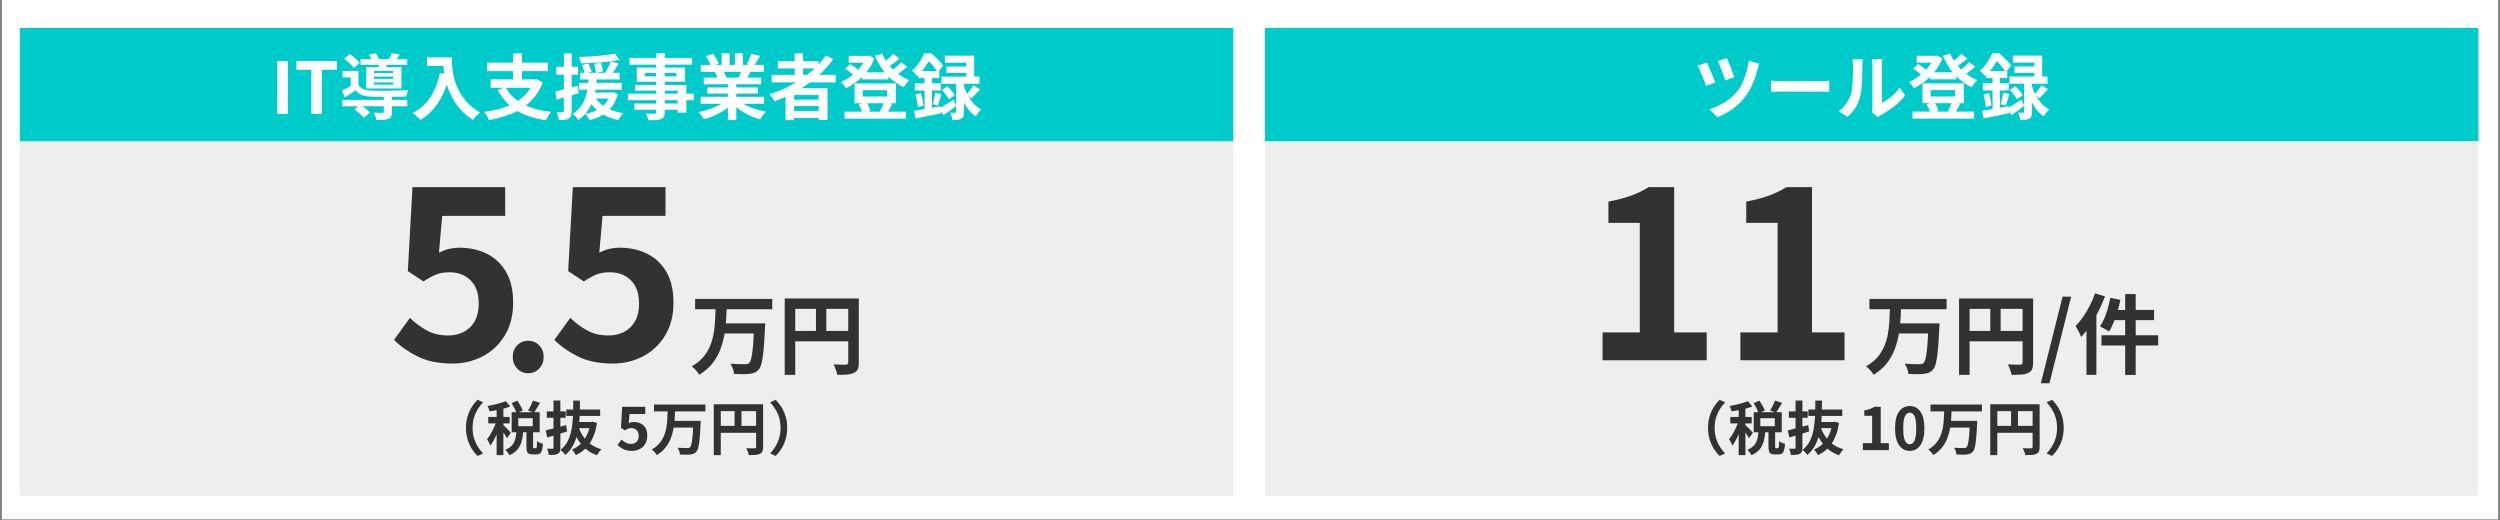
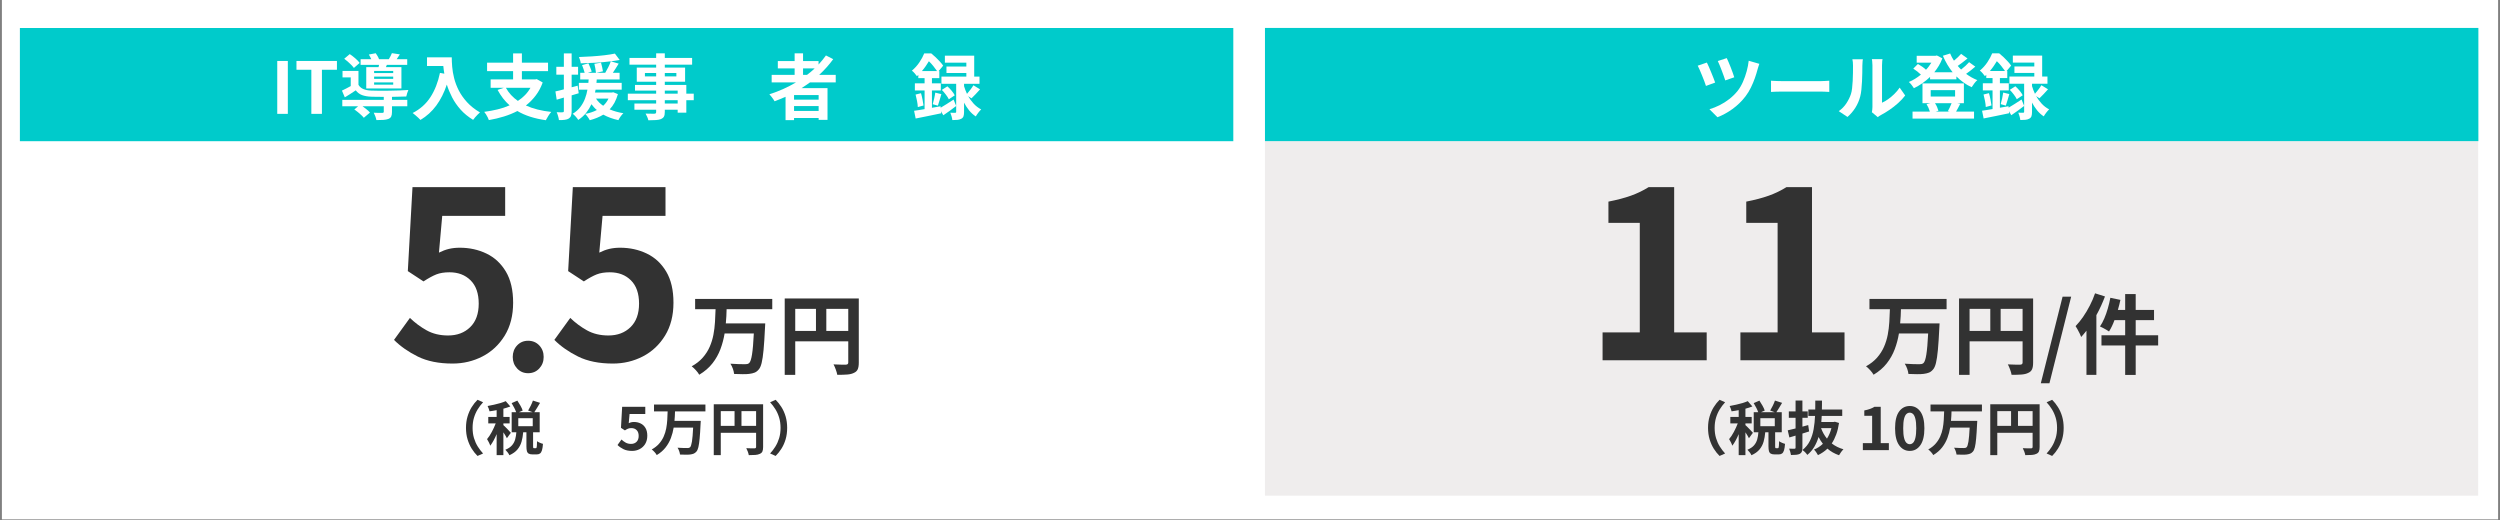
<svg xmlns="http://www.w3.org/2000/svg" width="2048" zoomAndPan="magnify" viewBox="0 0 1536 319.5" height="426" preserveAspectRatio="xMidYMid meet" version="1.0">
  <rect x="0" y="0" width="1536" height="319.5" fill="#808080" stroke="none" />
  <defs>
    <g />
    <clipPath id="103bd1ca9a">
      <path d="M 1.199 0 L 1534.801 0 L 1534.801 319 L 1.199 319 Z M 1.199 0 " clip-rule="nonzero" />
    </clipPath>
    <clipPath id="1f5f5c059a">
      <path d="M 12.223 86.715 L 757.742 86.715 L 757.742 304.547 L 12.223 304.547 Z M 12.223 86.715 " clip-rule="nonzero" />
    </clipPath>
    <clipPath id="6f97a5d43d">
      <path d="M 777.195 86.715 L 1522.715 86.715 L 1522.715 304.547 L 777.195 304.547 Z M 777.195 86.715 " clip-rule="nonzero" />
    </clipPath>
    <clipPath id="0d2cd3fadb">
      <path d="M 12.223 17.215 L 757.742 17.215 L 757.742 86.75 L 12.223 86.75 Z M 12.223 17.215 " clip-rule="nonzero" />
    </clipPath>
    <clipPath id="a35f837bfd">
      <path d="M 777.195 17.18 L 1522.715 17.18 L 1522.715 86.715 L 777.195 86.715 Z M 777.195 17.18 " clip-rule="nonzero" />
    </clipPath>
  </defs>
  <g clip-path="url(#103bd1ca9a)">
    <path fill="#ffffff" d="M 1.199 0 L 1534.801 0 L 1534.801 319 L 1.199 319 Z M 1.199 0 " fill-opacity="1" fill-rule="nonzero" />
    <path fill="#ffffff" d="M 1.199 0 L 1534.801 0 L 1534.801 319 L 1.199 319 Z M 1.199 0 " fill-opacity="1" fill-rule="nonzero" />
  </g>
  <g clip-path="url(#1f5f5c059a)">
-     <path fill="#efeded" d="M 12.223 86.715 L 757.625 86.715 L 757.625 304.547 L 12.223 304.547 Z M 12.223 86.715 " fill-opacity="1" fill-rule="nonzero" />
-   </g>
+     </g>
  <g clip-path="url(#6f97a5d43d)">
    <path fill="#efeded" d="M 777.195 86.715 L 1522.594 86.715 L 1522.594 304.547 L 777.195 304.547 Z M 777.195 86.715 " fill-opacity="1" fill-rule="nonzero" />
  </g>
  <g clip-path="url(#0d2cd3fadb)">
    <path fill="#00cbcb" d="M 12.223 17.215 L 757.816 17.215 L 757.816 86.75 L 12.223 86.75 Z M 12.223 17.215 " fill-opacity="1" fill-rule="nonzero" />
  </g>
  <g clip-path="url(#a35f837bfd)">
    <path fill="#00cbcb" d="M 777.195 17.18 L 1522.789 17.18 L 1522.789 86.715 L 777.195 86.715 Z M 777.195 17.18 " fill-opacity="1" fill-rule="nonzero" />
  </g>
  <g fill="#ffffff" fill-opacity="1">
    <g transform="translate(166.343, 69.956)">
      <g>
        <path d="M 4 0 L 4 -32.5 L 10.5 -32.5 L 10.5 0 Z M 4 0 " />
      </g>
    </g>
  </g>
  <g fill="#ffffff" fill-opacity="1">
    <g transform="translate(180.838, 69.956)">
      <g>
        <path d="M 10.453 0 L 10.453 -27.094 L 1.312 -27.094 L 1.312 -32.5 L 26.172 -32.5 L 26.172 -27.094 L 16.953 -27.094 L 16.953 0 Z M 10.453 0 " />
      </g>
    </g>
  </g>
  <g fill="#ffffff" fill-opacity="1">
    <g transform="translate(208.29, 69.956)">
      <g>
        <path d="M 33.297 -25.078 L 33.297 -26.391 L 21.562 -26.391 L 21.562 -25.078 Z M 33.297 -21.516 L 33.297 -22.891 L 21.562 -22.891 L 21.562 -21.516 Z M 33.297 -17.922 L 33.297 -19.328 L 21.562 -19.328 L 21.562 -17.922 Z M 16.734 -28.719 L 24.281 -28.719 C 24.344 -28.957 24.398 -29.188 24.453 -29.406 C 24.516 -29.625 24.562 -29.852 24.594 -30.094 L 13.266 -30.094 L 13.266 -33.594 L 19.812 -33.594 C 19.602 -34.094 19.363 -34.594 19.094 -35.094 C 18.832 -35.594 18.57 -36.047 18.312 -36.453 L 22.578 -37.25 C 22.953 -36.719 23.328 -36.125 23.703 -35.469 C 24.086 -34.812 24.383 -34.188 24.594 -33.594 L 30.609 -33.594 C 30.961 -34.188 31.312 -34.816 31.656 -35.484 C 32.008 -36.16 32.289 -36.766 32.5 -37.297 L 37.375 -36.547 C 36.676 -35.398 36.031 -34.414 35.438 -33.594 L 41.906 -33.594 L 41.906 -30.094 L 29.391 -30.094 L 28.812 -28.719 L 38.344 -28.719 L 38.344 -15.594 L 16.734 -15.594 Z M 12.688 -31.312 L 9.141 -28.203 C 8.754 -28.754 8.234 -29.363 7.578 -30.031 C 6.922 -30.707 6.207 -31.383 5.438 -32.062 C 4.676 -32.738 3.93 -33.336 3.203 -33.859 L 6.594 -36.719 C 7.695 -35.988 8.832 -35.117 10 -34.109 C 11.176 -33.098 12.07 -32.164 12.688 -31.312 Z M 32.547 -10.453 L 32.547 -8.609 L 41.953 -8.609 L 41.953 -4.656 L 32.547 -4.656 L 32.547 -1.141 C 32.547 0.023 32.391 0.938 32.078 1.594 C 31.773 2.258 31.188 2.77 30.312 3.125 C 29.426 3.445 28.391 3.645 27.203 3.719 C 26.023 3.789 24.613 3.828 22.969 3.828 C 22.852 3.117 22.633 2.348 22.312 1.516 C 21.988 0.68 21.664 -0.055 21.344 -0.703 C 22.426 -0.641 23.488 -0.602 24.531 -0.594 C 25.57 -0.582 26.254 -0.586 26.578 -0.609 C 27.191 -0.609 27.5 -0.832 27.5 -1.281 L 27.5 -4.656 L 14.453 -4.656 C 15.328 -4.039 16.18 -3.391 17.016 -2.703 C 17.848 -2.016 18.516 -1.379 19.016 -0.797 L 15.234 2.422 C 14.859 1.922 14.336 1.363 13.672 0.75 C 13.016 0.133 12.312 -0.477 11.562 -1.094 C 10.82 -1.707 10.102 -2.25 9.406 -2.719 L 11.734 -4.656 L 2.016 -4.656 L 2.016 -8.609 L 27.5 -8.609 L 27.5 -10.453 C 26.031 -10.453 24.633 -10.457 23.312 -10.469 C 22 -10.488 20.832 -10.516 19.812 -10.547 C 17.582 -10.629 15.695 -10.957 14.156 -11.531 C 12.625 -12.102 11.332 -13.078 10.281 -14.453 C 9.227 -13.723 8.148 -13.008 7.047 -12.312 C 5.953 -11.625 4.789 -10.898 3.562 -10.141 L 1.797 -14.281 C 2.617 -14.688 3.5 -15.125 4.438 -15.594 C 5.375 -16.062 6.297 -16.555 7.203 -17.078 L 7.203 -22.406 L 2.156 -22.406 L 2.156 -26.359 L 11.953 -26.359 L 11.953 -17.828 C 12.68 -16.629 13.695 -15.758 15 -15.219 C 16.301 -14.676 17.891 -14.375 19.766 -14.312 C 21.078 -14.258 22.711 -14.223 24.672 -14.203 C 26.641 -14.191 28.711 -14.203 30.891 -14.234 C 33.078 -14.266 35.195 -14.316 37.25 -14.391 C 39.301 -14.461 41.086 -14.555 42.609 -14.672 C 42.398 -14.203 42.16 -13.562 41.891 -12.75 C 41.629 -11.945 41.441 -11.254 41.328 -10.672 C 40.16 -10.641 38.812 -10.602 37.281 -10.562 C 35.758 -10.52 34.18 -10.484 32.547 -10.453 Z M 32.547 -10.453 " />
      </g>
    </g>
  </g>
  <g fill="#ffffff" fill-opacity="1">
    <g transform="translate(252.213, 69.956)">
      <g>
        <path d="M 10.141 -34.75 L 25.344 -34.75 C 25.344 -33.07 25.43 -31.141 25.609 -28.953 C 25.785 -26.773 26.18 -24.445 26.797 -21.969 C 27.41 -19.5 28.344 -17.016 29.594 -14.516 C 30.852 -12.016 32.547 -9.594 34.672 -7.25 C 36.797 -4.906 39.469 -2.781 42.688 -0.875 C 42.312 -0.582 41.852 -0.16 41.312 0.391 C 40.77 0.953 40.238 1.523 39.719 2.109 C 39.207 2.691 38.789 3.219 38.469 3.688 C 35.457 1.844 32.895 -0.254 30.781 -2.609 C 28.676 -4.973 26.941 -7.473 25.578 -10.109 C 24.223 -12.742 23.133 -15.363 22.312 -17.969 C 20.676 -13.039 18.523 -8.758 15.859 -5.125 C 13.191 -1.5 9.941 1.453 6.109 3.734 C 5.785 3.348 5.328 2.891 4.734 2.359 C 4.148 1.836 3.551 1.305 2.938 0.766 C 2.32 0.223 1.781 -0.207 1.312 -0.531 C 5.883 -2.844 9.523 -6.082 12.234 -10.25 C 14.941 -14.426 16.895 -19.398 18.094 -25.172 L 20.781 -24.688 C 20.633 -25.531 20.508 -26.348 20.406 -27.141 C 20.301 -27.93 20.219 -28.691 20.156 -29.422 L 10.141 -29.422 Z M 10.141 -34.75 " />
      </g>
    </g>
  </g>
  <g fill="#ffffff" fill-opacity="1">
    <g transform="translate(296.137, 69.956)">
      <g>
        <path d="M 29.781 -16.031 L 14.672 -16.031 C 16.43 -12.844 18.891 -10.148 22.047 -7.953 C 23.66 -9.004 25.117 -10.195 26.422 -11.531 C 27.723 -12.863 28.844 -14.363 29.781 -16.031 Z M 33.641 -21.344 L 37.297 -19.281 C 36.211 -16.258 34.781 -13.586 33 -11.266 C 31.227 -8.941 29.219 -6.898 26.969 -5.141 C 31.332 -3.148 36.531 -1.832 42.562 -1.188 C 42 -0.57 41.395 0.238 40.75 1.25 C 40.113 2.258 39.602 3.145 39.219 3.906 C 35.738 3.406 32.539 2.688 29.625 1.75 C 26.707 0.812 24.078 -0.352 21.734 -1.75 C 19.16 -0.406 16.398 0.719 13.453 1.625 C 10.516 2.531 7.438 3.266 4.219 3.828 C 4.07 3.359 3.836 2.801 3.516 2.156 C 3.191 1.508 2.836 0.879 2.453 0.266 C 2.078 -0.348 1.711 -0.848 1.359 -1.234 C 4.234 -1.609 6.988 -2.117 9.625 -2.766 C 12.258 -3.41 14.703 -4.234 16.953 -5.234 C 15.484 -6.516 14.141 -7.945 12.922 -9.531 C 11.711 -11.113 10.598 -12.844 9.578 -14.719 L 13.438 -16.031 L 5.312 -16.031 L 5.312 -21.172 L 19.109 -21.172 L 19.109 -26.266 L 3.125 -26.266 L 3.125 -31.453 L 19.109 -31.453 L 19.109 -37.156 L 24.516 -37.156 L 24.516 -31.453 L 40.578 -31.453 L 40.578 -26.266 L 24.516 -26.266 L 24.516 -21.172 L 32.719 -21.172 Z M 33.641 -21.344 " />
      </g>
    </g>
  </g>
  <g fill="#ffffff" fill-opacity="1">
    <g transform="translate(340.06, 69.956)">
      <g>
        <path d="M 14.844 -17.312 L 15.5 -12.656 C 14.77 -12.445 14.047 -12.234 13.328 -12.016 C 12.609 -11.797 11.883 -11.582 11.156 -11.375 L 11.156 -1.719 C 11.156 -0.508 11.031 0.445 10.781 1.156 C 10.531 1.875 10.07 2.441 9.406 2.859 C 8.758 3.266 7.941 3.531 6.953 3.656 C 5.973 3.789 4.77 3.848 3.344 3.828 C 3.281 3.18 3.113 2.391 2.844 1.453 C 2.582 0.516 2.289 -0.305 1.969 -1.016 C 2.789 -0.984 3.539 -0.957 4.219 -0.938 C 4.895 -0.926 5.363 -0.938 5.625 -0.969 C 6.125 -0.969 6.375 -1.219 6.375 -1.719 L 6.375 -10.016 L 1.969 -8.703 L 1.188 -13.797 C 1.945 -13.941 2.758 -14.125 3.625 -14.344 C 4.488 -14.562 5.406 -14.801 6.375 -15.062 L 6.375 -24.062 L 1.75 -24.062 L 1.75 -28.906 L 6.375 -28.906 L 6.375 -37.156 L 11.156 -37.156 L 11.156 -28.906 L 15.109 -28.906 L 15.109 -24.062 L 11.156 -24.062 L 11.156 -16.344 Z M 33.781 -9.359 L 26.141 -9.359 C 27.223 -7.691 28.688 -6.227 30.531 -4.969 C 31.195 -5.582 31.805 -6.254 32.359 -6.984 C 32.922 -7.711 33.395 -8.504 33.781 -9.359 Z M 36.766 -13.266 L 39.578 -12.125 C 39.016 -10.156 38.316 -8.398 37.484 -6.859 C 36.648 -5.328 35.66 -3.961 34.516 -2.766 C 37.035 -1.68 39.848 -0.891 42.953 -0.391 C 42.398 0.098 41.828 0.758 41.234 1.594 C 40.648 2.438 40.195 3.191 39.875 3.859 C 36.395 3.098 33.305 1.973 30.609 0.484 C 29.41 1.211 28.109 1.863 26.703 2.438 C 25.297 3.008 23.832 3.5 22.312 3.906 C 22.133 3.531 21.875 3.094 21.531 2.594 C 21.195 2.094 20.848 1.609 20.484 1.141 C 20.117 0.672 19.789 0.305 19.5 0.047 C 20.82 -0.211 22.082 -0.539 23.281 -0.938 C 24.477 -1.332 25.602 -1.812 26.656 -2.375 C 26.008 -2.875 25.414 -3.43 24.875 -4.047 C 24.332 -4.66 23.816 -5.285 23.328 -5.922 C 22.473 -4.078 21.395 -2.328 20.094 -0.672 C 18.789 0.973 17.16 2.441 15.203 3.734 C 14.848 3.117 14.336 2.441 13.672 1.703 C 13.016 0.973 12.395 0.391 11.812 -0.047 C 13.75 -1.242 15.316 -2.633 16.516 -4.219 C 17.711 -5.801 18.656 -7.5 19.344 -9.312 C 20.031 -11.125 20.535 -12.969 20.859 -14.844 L 15.594 -14.844 L 15.594 -19.062 L 21.438 -19.062 C 21.469 -19.414 21.492 -19.766 21.516 -20.109 C 21.547 -20.461 21.578 -20.801 21.609 -21.125 L 16.422 -21.125 L 16.422 -25.219 L 19.156 -25.219 C 18.977 -25.883 18.742 -26.656 18.453 -27.531 C 18.16 -28.414 17.863 -29.223 17.562 -29.953 L 21.484 -31.047 C 21.828 -30.234 22.195 -29.359 22.594 -28.422 C 22.988 -27.484 23.289 -26.676 23.5 -26 L 21.031 -25.219 L 26.094 -25.219 C 26.031 -25.945 25.91 -26.82 25.734 -27.844 C 25.555 -28.875 25.352 -29.844 25.125 -30.75 L 29.203 -31.453 C 29.441 -30.598 29.676 -29.664 29.906 -28.656 C 30.145 -27.645 30.305 -26.805 30.391 -26.141 L 26.312 -25.219 L 31.797 -25.219 C 32.41 -26.238 33.039 -27.398 33.688 -28.703 C 34.332 -30.004 34.844 -31.195 35.219 -32.281 C 32.289 -31.906 29.219 -31.617 26 -31.422 C 22.781 -31.234 19.691 -31.109 16.734 -31.047 C 16.703 -31.641 16.566 -32.301 16.328 -33.031 C 16.098 -33.758 15.867 -34.391 15.641 -34.922 C 18.211 -35.004 20.852 -35.133 23.562 -35.312 C 26.27 -35.488 28.859 -35.723 31.328 -36.016 C 33.805 -36.305 35.941 -36.645 37.734 -37.031 L 40.672 -33.109 C 39.848 -32.961 38.984 -32.82 38.078 -32.688 C 37.172 -32.562 36.219 -32.426 35.219 -32.281 L 40.062 -30.875 C 39.469 -29.906 38.863 -28.93 38.25 -27.953 C 37.633 -26.973 37.035 -26.062 36.453 -25.219 L 40.625 -25.219 L 40.625 -21.125 L 26.578 -21.125 C 26.547 -20.77 26.52 -20.426 26.5 -20.094 C 26.488 -19.758 26.453 -19.414 26.391 -19.062 L 41.906 -19.062 L 41.906 -14.844 L 25.875 -14.844 C 25.812 -14.551 25.75 -14.266 25.688 -13.984 C 25.633 -13.711 25.578 -13.426 25.516 -13.125 L 35.922 -13.125 Z M 36.766 -13.266 " />
      </g>
    </g>
  </g>
  <g fill="#ffffff" fill-opacity="1">
    <g transform="translate(383.984, 69.956)">
      <g>
        <path d="M 32.375 -6.328 L 32.375 -8.391 L 24.469 -8.391 L 24.469 -6.328 Z M 24.469 -14.281 L 24.469 -12.391 L 32.375 -12.391 L 32.375 -14.281 Z M 12.25 -23.016 L 19.156 -23.016 L 19.156 -25.125 L 12.25 -25.125 Z M 31.578 -25.125 L 24.469 -25.125 L 24.469 -23.016 L 31.578 -23.016 Z M 42.25 -12.391 L 42.25 -8.391 L 37.688 -8.391 L 37.688 -0.75 L 32.375 -0.75 L 32.375 -2.547 L 24.469 -2.547 L 24.469 -1.188 C 24.469 0.102 24.289 1.062 23.938 1.688 C 23.582 2.32 22.984 2.828 22.141 3.203 C 21.316 3.523 20.281 3.727 19.031 3.812 C 17.789 3.906 16.234 3.953 14.359 3.953 C 14.242 3.336 14.008 2.633 13.656 1.844 C 13.301 1.051 12.969 0.379 12.656 -0.172 C 13.352 -0.141 14.07 -0.117 14.812 -0.109 C 15.562 -0.098 16.227 -0.094 16.812 -0.094 C 17.406 -0.094 17.816 -0.094 18.047 -0.094 C 18.461 -0.113 18.75 -0.203 18.906 -0.359 C 19.07 -0.523 19.156 -0.801 19.156 -1.188 L 19.156 -2.547 L 5.797 -2.547 L 5.797 -6.328 L 19.156 -6.328 L 19.156 -8.391 L 1.75 -8.391 L 1.75 -12.391 L 19.156 -12.391 L 19.156 -14.281 L 6.156 -14.281 L 6.156 -17.781 L 19.156 -17.781 L 19.156 -19.719 L 7.25 -19.719 L 7.25 -28.422 L 19.156 -28.422 L 19.156 -30.219 L 2.766 -30.219 L 2.766 -34.344 L 19.156 -34.344 L 19.156 -37.203 L 24.469 -37.203 L 24.469 -34.344 L 41.25 -34.344 L 41.25 -30.219 L 24.469 -30.219 L 24.469 -28.422 L 36.938 -28.422 L 36.938 -19.719 L 24.469 -19.719 L 24.469 -17.781 L 37.688 -17.781 L 37.688 -12.391 Z M 42.25 -12.391 " />
      </g>
    </g>
  </g>
  <g fill="#ffffff" fill-opacity="1">
    <g transform="translate(427.907, 69.956)">
      <g>
-         <path d="M 27.359 -25.781 L 16.859 -25.781 C 17.18 -25.227 17.473 -24.648 17.734 -24.047 C 18.004 -23.441 18.211 -22.895 18.359 -22.406 L 17.609 -22.266 L 25.828 -22.266 C 26.086 -22.797 26.348 -23.367 26.609 -23.984 C 26.879 -24.598 27.129 -25.195 27.359 -25.781 Z M 41.547 -6.188 L 28.812 -6.188 C 30.688 -5.051 32.836 -4.07 35.266 -3.25 C 37.703 -2.426 40.191 -1.812 42.734 -1.406 C 42.148 -0.852 41.52 -0.102 40.844 0.844 C 40.176 1.801 39.633 2.633 39.219 3.344 C 36.531 2.664 33.906 1.68 31.344 0.391 C 28.781 -0.891 26.488 -2.379 24.469 -4.078 L 24.469 3.828 L 19.328 3.828 L 19.328 -3.828 C 17.273 -2.211 14.957 -0.789 12.375 0.438 C 9.801 1.664 7.211 2.617 4.609 3.297 C 4.234 2.648 3.723 1.895 3.078 1.031 C 2.43 0.164 1.832 -0.523 1.281 -1.047 C 3.738 -1.547 6.195 -2.242 8.656 -3.141 C 11.113 -4.035 13.281 -5.051 15.156 -6.188 L 2.547 -6.188 L 2.547 -10.5 L 19.328 -10.5 L 19.328 -12.438 L 6.672 -12.438 L 6.672 -16.203 L 19.328 -16.203 L 19.328 -18.188 L 4.484 -18.188 L 4.484 -22.266 L 12.828 -22.266 C 12.441 -23.461 11.941 -24.602 11.328 -25.688 L 11.859 -25.781 L 2.672 -25.781 L 2.672 -30.047 L 8.562 -30.047 C 8.27 -30.891 7.867 -31.801 7.359 -32.781 C 6.848 -33.77 6.344 -34.672 5.844 -35.484 L 10.328 -37.031 C 10.961 -36.094 11.602 -35.035 12.25 -33.859 C 12.895 -32.691 13.363 -31.68 13.656 -30.828 L 11.5 -30.047 L 15.5 -30.047 L 15.5 -37.203 L 20.375 -37.203 L 20.375 -30.047 L 23.625 -30.047 L 23.625 -37.203 L 28.547 -37.203 L 28.547 -30.047 L 32.453 -30.047 L 30.875 -30.531 C 31.406 -31.438 31.926 -32.477 32.438 -33.656 C 32.945 -34.844 33.348 -35.922 33.641 -36.891 L 39.141 -35.578 C 38.523 -34.578 37.922 -33.594 37.328 -32.625 C 36.742 -31.664 36.203 -30.805 35.703 -30.047 L 41.422 -30.047 L 41.422 -25.781 L 33.156 -25.781 C 32.812 -25.133 32.461 -24.52 32.109 -23.938 C 31.754 -23.352 31.414 -22.797 31.094 -22.266 L 39.703 -22.266 L 39.703 -18.188 L 24.469 -18.188 L 24.469 -16.203 L 37.641 -16.203 L 37.641 -12.438 L 24.469 -12.438 L 24.469 -10.5 L 41.547 -10.5 Z M 41.547 -6.188 " />
-       </g>
+         </g>
    </g>
  </g>
  <g fill="#ffffff" fill-opacity="1">
    <g transform="translate(471.83, 69.956)">
      <g>
        <path d="M 21.562 -27.938 L 21.562 -23.938 L 23.984 -23.938 C 24.828 -24.582 25.645 -25.234 26.438 -25.891 C 27.227 -26.547 27.988 -27.227 28.719 -27.938 Z M 31.141 -8.734 L 31.141 -11.547 L 16.031 -11.547 L 16.031 -8.734 Z M 16.031 -1.797 L 31.141 -1.797 L 31.141 -4.781 L 16.031 -4.781 Z M 41.641 -19.328 L 25.828 -19.328 C 24.973 -18.711 24.117 -18.117 23.266 -17.547 C 22.422 -16.973 21.547 -16.395 20.641 -15.812 L 36.594 -15.812 L 36.594 3.688 L 31.141 3.688 L 31.141 2.547 L 16.031 2.547 L 16.031 3.859 L 10.812 3.859 L 10.812 -10.5 C 9.719 -10.031 8.598 -9.551 7.453 -9.062 C 6.316 -8.582 5.191 -8.141 4.078 -7.734 C 3.879 -8.109 3.586 -8.566 3.203 -9.109 C 2.828 -9.648 2.43 -10.18 2.016 -10.703 C 1.609 -11.234 1.227 -11.676 0.875 -12.031 C 3.75 -12.938 6.562 -14.004 9.312 -15.234 C 12.062 -16.461 14.695 -17.828 17.219 -19.328 L 2.281 -19.328 L 2.281 -23.938 L 16.391 -23.938 L 16.391 -27.938 L 6.062 -27.938 L 6.062 -32.453 L 16.391 -32.453 L 16.391 -37.203 L 21.562 -37.203 L 21.562 -32.453 L 31.094 -32.453 L 31.094 -30.312 C 32.738 -32.094 34.25 -33.953 35.625 -35.891 L 40.094 -33.594 C 38.844 -31.875 37.488 -30.203 36.031 -28.578 C 34.582 -26.953 33.055 -25.406 31.453 -23.938 L 41.641 -23.938 Z M 41.641 -19.328 " />
      </g>
    </g>
  </g>
  <g fill="#ffffff" fill-opacity="1">
    <g transform="translate(515.754, 69.956)">
      <g>
+         </g>
+     </g>
+   </g>
+   <g fill="#ffffff" fill-opacity="1">
+     <g transform="translate(559.677, 69.956)">
+       <g>
+         <path d="M 6.766 -26.312 L 16.031 -26.312 C 15.414 -27.219 14.66 -28.227 13.766 -29.344 C 12.879 -30.457 11.969 -31.453 11.031 -32.328 C 10.469 -31.391 9.832 -30.406 9.125 -29.375 C 8.426 -28.352 7.641 -27.332 6.766 -26.312 Z M 18.188 -4.656 L 18.266 -3.781 C 19.379 -4.426 20.625 -5.188 22 -6.062 C 23.375 -6.938 24.781 -7.844 26.219 -8.781 L 27.797 -4.828 C 26.516 -3.836 25.191 -2.848 23.828 -1.859 C 22.461 -0.879 21.148 0.031 19.891 0.875 L 18.453 -1.625 L 18.578 -0.344 C 15.859 0.207 13.117 0.773 10.359 1.359 C 7.609 1.941 5.125 2.441 2.906 2.859 L 1.938 -1.891 C 2.875 -2.035 3.883 -2.188 4.969 -2.344 C 6.051 -2.508 7.191 -2.695 8.391 -2.906 L 8.391 -14.359 L 2.422 -14.359 L 2.422 -18.75 L 8.391 -18.75 L 8.391 -21.969 L 4.531 -21.969 L 4.531 -23.938 C 4.406 -23.82 4.27 -23.695 4.125 -23.562 C 3.977 -23.426 3.832 -23.285 3.688 -23.141 C 3.363 -23.641 2.883 -24.25 2.25 -24.969 C 1.625 -25.688 1.066 -26.207 0.578 -26.531 C 2.422 -28.082 3.977 -29.816 5.25 -31.734 C 6.52 -33.648 7.492 -35.457 8.172 -37.156 L 12.469 -37.156 C 13.352 -36.457 14.266 -35.66 15.203 -34.766 C 16.141 -33.867 17.016 -32.973 17.828 -32.078 C 18.648 -31.191 19.312 -30.367 19.812 -29.609 L 17.047 -26.312 L 17.438 -26.312 L 17.438 -21.969 L 12.906 -21.969 L 12.906 -18.75 L 18.359 -18.75 L 18.359 -14.359 L 12.906 -14.359 L 12.906 -3.734 Z M 37.203 -9.531 L 35.141 -10.891 C 36.078 -9.285 37.203 -7.754 38.516 -6.297 C 39.836 -4.848 41.391 -3.656 43.172 -2.719 C 42.648 -2.25 42.055 -1.582 41.391 -0.719 C 40.734 0.145 40.219 0.91 39.844 1.578 C 38.289 0.555 36.91 -0.695 35.703 -2.188 C 34.504 -3.688 33.484 -5.254 32.641 -6.891 L 32.641 -1.141 C 32.641 -0.055 32.523 0.812 32.297 1.469 C 32.078 2.125 31.633 2.629 30.969 2.984 C 30.289 3.367 29.504 3.602 28.609 3.688 C 27.723 3.781 26.664 3.828 25.438 3.828 C 25.375 3.148 25.223 2.395 24.984 1.562 C 24.754 0.727 24.492 -0.023 24.203 -0.703 C 24.816 -0.672 25.414 -0.656 26 -0.656 C 26.582 -0.656 26.977 -0.656 27.188 -0.656 C 27.594 -0.656 27.797 -0.848 27.797 -1.234 L 27.797 -18.453 L 18.75 -18.453 L 18.75 -22.891 L 34.047 -22.891 L 34.047 -25.125 L 21.828 -25.125 L 21.828 -29.078 L 34.047 -29.078 L 34.047 -31.453 L 20.859 -31.453 L 20.859 -35.75 L 38.875 -35.75 L 38.875 -22.891 L 42.125 -22.891 L 42.125 -18.453 L 32.641 -18.453 L 32.641 -17 C 32.867 -16.27 33.129 -15.5 33.422 -14.688 C 33.711 -13.883 34.051 -13.086 34.438 -12.297 C 35.102 -13.055 35.812 -13.922 36.562 -14.891 C 37.312 -15.859 37.922 -16.75 38.391 -17.562 L 42.469 -15.062 C 41.594 -14.07 40.688 -13.082 39.75 -12.094 C 38.812 -11.113 37.961 -10.258 37.203 -9.531 Z M 2.859 -11.859 L 6.188 -12.688 C 6.539 -11.488 6.852 -10.188 7.125 -8.781 C 7.406 -7.375 7.609 -6.16 7.734 -5.141 L 4.219 -4.172 C 4.188 -5.223 4.031 -6.469 3.75 -7.906 C 3.477 -9.344 3.18 -10.66 2.859 -11.859 Z M 16.562 -5.047 L 13.391 -5.922 C 13.68 -6.891 13.977 -8.062 14.281 -9.438 C 14.594 -10.812 14.812 -12.016 14.938 -13.047 L 18.703 -12.125 C 18.328 -10.895 17.957 -9.633 17.594 -8.344 C 17.227 -7.051 16.883 -5.953 16.562 -5.047 Z M 18.969 -14.719 L 22.406 -16.906 C 23.281 -16.145 24.148 -15.242 25.016 -14.203 C 25.879 -13.172 26.516 -12.227 26.922 -11.375 L 23.281 -8.953 C 22.895 -9.773 22.289 -10.727 21.469 -11.812 C 20.656 -12.895 19.82 -13.863 18.969 -14.719 Z M 18.969 -14.719 " />
+       </g>
+     </g>
+   </g>
+   <g fill="#ffffff" fill-opacity="1">
+     <g transform="translate(1040.14, 69.919)">
+       <g>
+         <path d="M 20.781 -34.219 C 21.039 -33.688 21.391 -32.914 21.828 -31.906 C 22.266 -30.895 22.719 -29.789 23.188 -28.594 C 23.656 -27.395 24.086 -26.242 24.484 -25.141 C 24.879 -24.047 25.18 -23.145 25.391 -22.438 L 19.859 -20.516 C 19.648 -21.211 19.352 -22.086 18.969 -23.141 C 18.594 -24.203 18.18 -25.316 17.734 -26.484 C 17.297 -27.648 16.859 -28.758 16.422 -29.812 C 15.984 -30.875 15.602 -31.742 15.281 -32.422 Z M 34.266 -32.594 L 40.797 -30.703 C 40.598 -30.141 40.398 -29.551 40.203 -28.938 C 40.016 -28.32 39.848 -27.77 39.703 -27.281 C 39.297 -25.695 38.75 -23.922 38.062 -21.953 C 37.375 -19.992 36.551 -18.039 35.594 -16.094 C 34.645 -14.145 33.555 -12.367 32.328 -10.766 C 30.016 -7.742 27.344 -5.141 24.312 -2.953 C 21.281 -0.773 18.195 0.91 15.062 2.109 L 10.141 -2.812 C 12.16 -3.395 14.219 -4.207 16.312 -5.25 C 18.406 -6.289 20.414 -7.562 22.344 -9.062 C 24.281 -10.57 26 -12.266 27.5 -14.141 C 28.695 -15.66 29.766 -17.473 30.703 -19.578 C 31.641 -21.691 32.414 -23.891 33.031 -26.172 C 33.645 -28.461 34.055 -30.602 34.266 -32.594 Z M 8.562 -31.484 C 8.914 -30.785 9.328 -29.898 9.797 -28.828 C 10.266 -27.766 10.742 -26.629 11.234 -25.422 C 11.734 -24.223 12.195 -23.07 12.625 -21.969 C 13.051 -20.875 13.395 -19.945 13.656 -19.188 L 8 -17.125 C 7.789 -17.832 7.469 -18.766 7.031 -19.922 C 6.594 -21.078 6.113 -22.285 5.594 -23.547 C 5.082 -24.805 4.594 -25.977 4.125 -27.062 C 3.656 -28.145 3.258 -28.977 2.938 -29.562 Z M 8.562 -31.484 " />
+       </g>
+     </g>
+   </g>
+   <g fill="#ffffff" fill-opacity="1">
+     <g transform="translate(1084.064, 69.919)">
+       <g>
+         <path d="M 4.047 -13.438 L 4.047 -20.328 C 4.566 -20.305 5.238 -20.27 6.062 -20.219 C 6.883 -20.176 7.738 -20.141 8.625 -20.109 C 9.52 -20.086 10.348 -20.078 11.109 -20.078 L 34.703 -20.078 C 35.723 -20.078 36.691 -20.113 37.609 -20.188 C 38.535 -20.258 39.281 -20.305 39.844 -20.328 L 39.844 -13.438 C 39.312 -13.469 38.555 -13.508 37.578 -13.562 C 36.598 -13.625 35.641 -13.656 34.703 -13.656 L 11.109 -13.656 C 9.848 -13.656 8.555 -13.633 7.234 -13.594 C 5.922 -13.551 4.859 -13.5 4.047 -13.438 Z M 4.047 -13.438 " />
+       </g>
+     </g>
+   </g>
+   <g fill="#ffffff" fill-opacity="1">
+     <g transform="translate(1127.987, 69.919)">
+       <g>
+         <path d="M 7.109 1.938 L 1.75 -1.625 C 3.688 -3 5.258 -4.625 6.469 -6.5 C 7.688 -8.375 8.602 -10.25 9.219 -12.125 C 9.539 -13.062 9.781 -14.238 9.938 -15.656 C 10.102 -17.07 10.227 -18.598 10.312 -20.234 C 10.406 -21.879 10.457 -23.504 10.469 -25.109 C 10.488 -26.723 10.5 -28.191 10.5 -29.516 C 10.5 -30.391 10.469 -31.141 10.406 -31.766 C 10.352 -32.398 10.254 -32.984 10.109 -33.516 L 16.562 -33.516 C 16.531 -33.422 16.469 -32.961 16.375 -32.141 C 16.289 -31.328 16.25 -30.469 16.25 -29.562 C 16.25 -28.27 16.234 -26.773 16.203 -25.078 C 16.172 -23.379 16.113 -21.629 16.031 -19.828 C 15.945 -18.023 15.816 -16.328 15.641 -14.734 C 15.461 -13.141 15.227 -11.785 14.938 -10.672 C 14.289 -8.18 13.301 -5.875 11.969 -3.75 C 10.633 -1.633 9.016 0.258 7.109 1.938 Z M 25.734 2.062 L 22.094 -0.969 C 22.176 -1.375 22.254 -1.867 22.328 -2.453 C 22.398 -3.047 22.438 -3.633 22.438 -4.219 L 22.438 -29.828 C 22.438 -30.816 22.383 -31.676 22.281 -32.406 C 22.188 -33.145 22.125 -33.539 22.094 -33.594 L 28.641 -33.594 C 28.609 -33.539 28.547 -33.141 28.453 -32.391 C 28.367 -31.641 28.328 -30.77 28.328 -29.781 L 28.328 -6.812 C 29.523 -7.332 30.77 -8.047 32.062 -8.953 C 33.352 -9.867 34.617 -10.93 35.859 -12.141 C 37.109 -13.359 38.211 -14.672 39.172 -16.078 L 42.562 -11.25 C 41.363 -9.664 39.914 -8.109 38.219 -6.578 C 36.52 -5.055 34.742 -3.664 32.891 -2.406 C 31.047 -1.156 29.305 -0.102 27.672 0.75 C 27.203 0.977 26.832 1.195 26.562 1.406 C 26.301 1.613 26.023 1.832 25.734 2.062 Z M 25.734 2.062 " />
+       </g>
+     </g>
+   </g>
+   <g fill="#ffffff" fill-opacity="1">
+     <g transform="translate(1171.911, 69.919)">
+       <g>
        <path d="M 27.141 -6.5 L 16.953 -6.5 C 17.453 -5.77 17.883 -4.977 18.25 -4.125 C 18.613 -3.281 18.883 -2.52 19.062 -1.844 L 17.391 -1.359 L 26.047 -1.359 L 24.859 -1.625 C 25.242 -2.301 25.645 -3.082 26.062 -3.969 C 26.488 -4.863 26.848 -5.707 27.141 -6.5 Z M 14.312 -14.531 L 14.312 -10.625 L 29.297 -10.625 L 29.297 -14.531 Z M 30.75 -6.5 L 32.453 -6.156 C 31.984 -5.238 31.535 -4.367 31.109 -3.547 C 30.691 -2.734 30.289 -2.004 29.906 -1.359 L 40.938 -1.359 L 40.938 2.938 L 3.156 2.938 L 3.156 -1.359 L 13.797 -1.359 C 13.586 -2.086 13.301 -2.863 12.938 -3.688 C 12.57 -4.508 12.18 -5.254 11.766 -5.922 L 14.062 -6.5 L 9.266 -6.5 L 9.266 -18.672 L 34.703 -18.672 L 34.703 -6.5 Z M 37.906 -31.719 L 41.719 -28.984 C 40.844 -28.223 39.914 -27.453 38.938 -26.672 C 37.957 -25.898 37 -25.191 36.062 -24.547 C 38.227 -22.941 40.523 -21.656 42.953 -20.688 C 42.367 -20.219 41.742 -19.539 41.078 -18.656 C 40.422 -17.781 39.891 -17.008 39.484 -16.344 C 37.723 -17.133 36.062 -18.094 34.5 -19.219 C 32.938 -20.344 31.469 -21.594 30.094 -22.969 L 30.094 -21.172 L 13.922 -21.172 L 13.922 -22.656 C 12.43 -21.227 10.844 -19.926 9.156 -18.75 C 7.469 -17.582 5.75 -16.57 4 -15.719 C 3.645 -16.312 3.164 -16.988 2.562 -17.75 C 1.969 -18.508 1.406 -19.109 0.875 -19.547 C 2.164 -20.066 3.43 -20.711 4.672 -21.484 C 5.922 -22.266 7.129 -23.125 8.297 -24.062 C 7.68 -24.676 6.941 -25.32 6.078 -26 C 5.211 -26.676 4.391 -27.266 3.609 -27.766 L 6.453 -30.609 C 7.305 -30.141 8.191 -29.582 9.109 -28.938 C 10.035 -28.301 10.805 -27.676 11.422 -27.062 C 12.066 -27.727 12.66 -28.438 13.203 -29.188 C 13.742 -29.938 14.25 -30.676 14.719 -31.406 L 5.703 -31.406 L 5.703 -35.625 L 17.219 -35.625 L 18.094 -35.844 L 21.484 -34.078 C 20.891 -32.473 20.164 -30.957 19.312 -29.531 C 18.469 -28.113 17.535 -26.773 16.516 -25.516 L 27.797 -25.516 C 25.398 -28.504 23.395 -31.891 21.781 -35.672 L 26.266 -37.062 C 26.586 -36.301 26.938 -35.547 27.312 -34.797 C 27.695 -34.055 28.125 -33.336 28.594 -32.641 C 29.414 -33.305 30.211 -34.004 30.984 -34.734 C 31.766 -35.473 32.43 -36.164 32.984 -36.812 L 36.938 -34 C 36 -33.207 35.004 -32.414 33.953 -31.625 C 32.898 -30.832 31.891 -30.098 30.922 -29.422 C 31.242 -29.047 31.578 -28.664 31.922 -28.281 C 32.273 -27.906 32.629 -27.539 32.984 -27.188 C 33.891 -27.883 34.781 -28.633 35.656 -29.438 C 36.539 -30.25 37.289 -31.008 37.906 -31.719 Z M 37.906 -31.719 " />
      </g>
    </g>
  </g>
  <g fill="#ffffff" fill-opacity="1">
-     <g transform="translate(559.677, 69.956)">
+     <g transform="translate(1215.834, 69.919)">
      <g>
        <path d="M 6.766 -26.312 L 16.031 -26.312 C 15.414 -27.219 14.66 -28.227 13.766 -29.344 C 12.879 -30.457 11.969 -31.453 11.031 -32.328 C 10.469 -31.391 9.832 -30.406 9.125 -29.375 C 8.426 -28.352 7.641 -27.332 6.766 -26.312 Z M 18.188 -4.656 L 18.266 -3.781 C 19.379 -4.426 20.625 -5.188 22 -6.062 C 23.375 -6.938 24.781 -7.844 26.219 -8.781 L 27.797 -4.828 C 26.516 -3.836 25.191 -2.848 23.828 -1.859 C 22.461 -0.879 21.148 0.031 19.891 0.875 L 18.453 -1.625 L 18.578 -0.344 C 15.859 0.207 13.117 0.773 10.359 1.359 C 7.609 1.941 5.125 2.441 2.906 2.859 L 1.938 -1.891 C 2.875 -2.035 3.883 -2.188 4.969 -2.344 C 6.051 -2.508 7.191 -2.695 8.391 -2.906 L 8.391 -14.359 L 2.422 -14.359 L 2.422 -18.75 L 8.391 -18.75 L 8.391 -21.969 L 4.531 -21.969 L 4.531 -23.938 C 4.406 -23.82 4.27 -23.695 4.125 -23.562 C 3.977 -23.426 3.832 -23.285 3.688 -23.141 C 3.363 -23.641 2.883 -24.25 2.25 -24.969 C 1.625 -25.688 1.066 -26.207 0.578 -26.531 C 2.422 -28.082 3.977 -29.816 5.25 -31.734 C 6.52 -33.648 7.492 -35.457 8.172 -37.156 L 12.469 -37.156 C 13.352 -36.457 14.266 -35.66 15.203 -34.766 C 16.141 -33.867 17.016 -32.973 17.828 -32.078 C 18.648 -31.191 19.312 -30.367 19.812 -29.609 L 17.047 -26.312 L 17.438 -26.312 L 17.438 -21.969 L 12.906 -21.969 L 12.906 -18.75 L 18.359 -18.75 L 18.359 -14.359 L 12.906 -14.359 L 12.906 -3.734 Z M 37.203 -9.531 L 35.141 -10.891 C 36.078 -9.285 37.203 -7.754 38.516 -6.297 C 39.836 -4.848 41.391 -3.656 43.172 -2.719 C 42.648 -2.25 42.055 -1.582 41.391 -0.719 C 40.734 0.145 40.219 0.91 39.844 1.578 C 38.289 0.555 36.91 -0.695 35.703 -2.188 C 34.504 -3.688 33.484 -5.254 32.641 -6.891 L 32.641 -1.141 C 32.641 -0.055 32.523 0.812 32.297 1.469 C 32.078 2.125 31.633 2.629 30.969 2.984 C 30.289 3.367 29.504 3.602 28.609 3.688 C 27.723 3.781 26.664 3.828 25.438 3.828 C 25.375 3.148 25.223 2.395 24.984 1.562 C 24.754 0.727 24.492 -0.023 24.203 -0.703 C 24.816 -0.672 25.414 -0.656 26 -0.656 C 26.582 -0.656 26.977 -0.656 27.188 -0.656 C 27.594 -0.656 27.797 -0.848 27.797 -1.234 L 27.797 -18.453 L 18.75 -18.453 L 18.75 -22.891 L 34.047 -22.891 L 34.047 -25.125 L 21.828 -25.125 L 21.828 -29.078 L 34.047 -29.078 L 34.047 -31.453 L 20.859 -31.453 L 20.859 -35.75 L 38.875 -35.75 L 38.875 -22.891 L 42.125 -22.891 L 42.125 -18.453 L 32.641 -18.453 L 32.641 -17 C 32.867 -16.27 33.129 -15.5 33.422 -14.688 C 33.711 -13.883 34.051 -13.086 34.438 -12.297 C 35.102 -13.055 35.812 -13.922 36.562 -14.891 C 37.312 -15.859 37.922 -16.75 38.391 -17.562 L 42.469 -15.062 C 41.594 -14.07 40.688 -13.082 39.75 -12.094 C 38.812 -11.113 37.961 -10.258 37.203 -9.531 Z M 2.859 -11.859 L 6.188 -12.688 C 6.539 -11.488 6.852 -10.188 7.125 -8.781 C 7.406 -7.375 7.609 -6.16 7.734 -5.141 L 4.219 -4.172 C 4.188 -5.223 4.031 -6.469 3.75 -7.906 C 3.477 -9.344 3.18 -10.66 2.859 -11.859 Z M 16.562 -5.047 L 13.391 -5.922 C 13.68 -6.891 13.977 -8.062 14.281 -9.438 C 14.594 -10.812 14.812 -12.016 14.938 -13.047 L 18.703 -12.125 C 18.328 -10.895 17.957 -9.633 17.594 -8.344 C 17.227 -7.051 16.883 -5.953 16.562 -5.047 Z M 18.969 -14.719 L 22.406 -16.906 C 23.281 -16.145 24.148 -15.242 25.016 -14.203 C 25.879 -13.172 26.516 -12.227 26.922 -11.375 L 23.281 -8.953 C 22.895 -9.773 22.289 -10.727 21.469 -11.812 C 20.656 -12.895 19.82 -13.863 18.969 -14.719 Z M 18.969 -14.719 " />
      </g>
    </g>
  </g>
-   <g fill="#ffffff" fill-opacity="1">
-     <g transform="translate(1040.14, 69.919)">
-       <g>
-         <path d="M 20.781 -34.219 C 21.039 -33.688 21.391 -32.914 21.828 -31.906 C 22.266 -30.895 22.719 -29.789 23.188 -28.594 C 23.656 -27.395 24.086 -26.242 24.484 -25.141 C 24.879 -24.047 25.18 -23.145 25.391 -22.438 L 19.859 -20.516 C 19.648 -21.211 19.352 -22.086 18.969 -23.141 C 18.594 -24.203 18.18 -25.316 17.734 -26.484 C 17.297 -27.648 16.859 -28.758 16.422 -29.812 C 15.984 -30.875 15.602 -31.742 15.281 -32.422 Z M 34.266 -32.594 L 40.797 -30.703 C 40.598 -30.141 40.398 -29.551 40.203 -28.938 C 40.016 -28.32 39.848 -27.77 39.703 -27.281 C 39.297 -25.695 38.75 -23.922 38.062 -21.953 C 37.375 -19.992 36.551 -18.039 35.594 -16.094 C 34.645 -14.145 33.555 -12.367 32.328 -10.766 C 30.016 -7.742 27.344 -5.141 24.312 -2.953 C 21.281 -0.773 18.195 0.91 15.062 2.109 L 10.141 -2.812 C 12.16 -3.395 14.219 -4.207 16.312 -5.25 C 18.406 -6.289 20.414 -7.562 22.344 -9.062 C 24.281 -10.57 26 -12.266 27.5 -14.141 C 28.695 -15.66 29.766 -17.473 30.703 -19.578 C 31.641 -21.691 32.414 -23.891 33.031 -26.172 C 33.645 -28.461 34.055 -30.602 34.266 -32.594 Z M 8.562 -31.484 C 8.914 -30.785 9.328 -29.898 9.797 -28.828 C 10.266 -27.766 10.742 -26.629 11.234 -25.422 C 11.734 -24.223 12.195 -23.07 12.625 -21.969 C 13.051 -20.875 13.395 -19.945 13.656 -19.188 L 8 -17.125 C 7.789 -17.832 7.469 -18.766 7.031 -19.922 C 6.594 -21.078 6.113 -22.285 5.594 -23.547 C 5.082 -24.805 4.594 -25.977 4.125 -27.062 C 3.656 -28.145 3.258 -28.977 2.938 -29.562 Z M 8.562 -31.484 " />
-       </g>
-     </g>
-   </g>
-   <g fill="#ffffff" fill-opacity="1">
-     <g transform="translate(1084.064, 69.919)">
-       <g>
-         <path d="M 4.047 -13.438 L 4.047 -20.328 C 4.566 -20.305 5.238 -20.27 6.062 -20.219 C 6.883 -20.176 7.738 -20.141 8.625 -20.109 C 9.52 -20.086 10.348 -20.078 11.109 -20.078 L 34.703 -20.078 C 35.723 -20.078 36.691 -20.113 37.609 -20.188 C 38.535 -20.258 39.281 -20.305 39.844 -20.328 L 39.844 -13.438 C 39.312 -13.469 38.555 -13.508 37.578 -13.562 C 36.598 -13.625 35.641 -13.656 34.703 -13.656 L 11.109 -13.656 C 9.848 -13.656 8.555 -13.633 7.234 -13.594 C 5.922 -13.551 4.859 -13.5 4.047 -13.438 Z M 4.047 -13.438 " />
-       </g>
-     </g>
-   </g>
-   <g fill="#ffffff" fill-opacity="1">
-     <g transform="translate(1127.987, 69.919)">
-       <g>
-         <path d="M 7.109 1.938 L 1.75 -1.625 C 3.688 -3 5.258 -4.625 6.469 -6.5 C 7.688 -8.375 8.602 -10.25 9.219 -12.125 C 9.539 -13.062 9.781 -14.238 9.938 -15.656 C 10.102 -17.07 10.227 -18.598 10.312 -20.234 C 10.406 -21.879 10.457 -23.504 10.469 -25.109 C 10.488 -26.723 10.5 -28.191 10.5 -29.516 C 10.5 -30.391 10.469 -31.141 10.406 -31.766 C 10.352 -32.398 10.254 -32.984 10.109 -33.516 L 16.562 -33.516 C 16.531 -33.422 16.469 -32.961 16.375 -32.141 C 16.289 -31.328 16.25 -30.469 16.25 -29.562 C 16.25 -28.27 16.234 -26.773 16.203 -25.078 C 16.172 -23.379 16.113 -21.629 16.031 -19.828 C 15.945 -18.023 15.816 -16.328 15.641 -14.734 C 15.461 -13.141 15.227 -11.785 14.938 -10.672 C 14.289 -8.18 13.301 -5.875 11.969 -3.75 C 10.633 -1.633 9.016 0.258 7.109 1.938 Z M 25.734 2.062 L 22.094 -0.969 C 22.176 -1.375 22.254 -1.867 22.328 -2.453 C 22.398 -3.047 22.438 -3.633 22.438 -4.219 L 22.438 -29.828 C 22.438 -30.816 22.383 -31.676 22.281 -32.406 C 22.188 -33.145 22.125 -33.539 22.094 -33.594 L 28.641 -33.594 C 28.609 -33.539 28.547 -33.141 28.453 -32.391 C 28.367 -31.641 28.328 -30.77 28.328 -29.781 L 28.328 -6.812 C 29.523 -7.332 30.77 -8.047 32.062 -8.953 C 33.352 -9.867 34.617 -10.93 35.859 -12.141 C 37.109 -13.359 38.211 -14.672 39.172 -16.078 L 42.562 -11.25 C 41.363 -9.664 39.914 -8.109 38.219 -6.578 C 36.52 -5.055 34.742 -3.664 32.891 -2.406 C 31.047 -1.156 29.305 -0.102 27.672 0.75 C 27.203 0.977 26.832 1.195 26.562 1.406 C 26.301 1.613 26.023 1.832 25.734 2.062 Z M 25.734 2.062 " />
-       </g>
-     </g>
-   </g>
-   <g fill="#ffffff" fill-opacity="1">
-     <g transform="translate(1171.911, 69.919)">
-       <g>
-         <path d="M 27.141 -6.5 L 16.953 -6.5 C 17.453 -5.77 17.883 -4.977 18.25 -4.125 C 18.613 -3.281 18.883 -2.52 19.062 -1.844 L 17.391 -1.359 L 26.047 -1.359 L 24.859 -1.625 C 25.242 -2.301 25.645 -3.082 26.062 -3.969 C 26.488 -4.863 26.848 -5.707 27.141 -6.5 Z M 14.312 -14.531 L 14.312 -10.625 L 29.297 -10.625 L 29.297 -14.531 Z M 30.75 -6.5 L 32.453 -6.156 C 31.984 -5.238 31.535 -4.367 31.109 -3.547 C 30.691 -2.734 30.289 -2.004 29.906 -1.359 L 40.938 -1.359 L 40.938 2.938 L 3.156 2.938 L 3.156 -1.359 L 13.797 -1.359 C 13.586 -2.086 13.301 -2.863 12.938 -3.688 C 12.57 -4.508 12.18 -5.254 11.766 -5.922 L 14.062 -6.5 L 9.266 -6.5 L 9.266 -18.672 L 34.703 -18.672 L 34.703 -6.5 Z M 37.906 -31.719 L 41.719 -28.984 C 40.844 -28.223 39.914 -27.453 38.938 -26.672 C 37.957 -25.898 37 -25.191 36.062 -24.547 C 38.227 -22.941 40.523 -21.656 42.953 -20.688 C 42.367 -20.219 41.742 -19.539 41.078 -18.656 C 40.422 -17.781 39.891 -17.008 39.484 -16.344 C 37.723 -17.133 36.062 -18.094 34.5 -19.219 C 32.938 -20.344 31.469 -21.594 30.094 -22.969 L 30.094 -21.172 L 13.922 -21.172 L 13.922 -22.656 C 12.43 -21.227 10.844 -19.926 9.156 -18.75 C 7.469 -17.582 5.75 -16.57 4 -15.719 C 3.645 -16.312 3.164 -16.988 2.562 -17.75 C 1.969 -18.508 1.406 -19.109 0.875 -19.547 C 2.164 -20.066 3.43 -20.711 4.672 -21.484 C 5.922 -22.266 7.129 -23.125 8.297 -24.062 C 7.68 -24.676 6.941 -25.32 6.078 -26 C 5.211 -26.676 4.391 -27.266 3.609 -27.766 L 6.453 -30.609 C 7.305 -30.141 8.191 -29.582 9.109 -28.938 C 10.035 -28.301 10.805 -27.676 11.422 -27.062 C 12.066 -27.727 12.66 -28.438 13.203 -29.188 C 13.742 -29.938 14.25 -30.676 14.719 -31.406 L 5.703 -31.406 L 5.703 -35.625 L 17.219 -35.625 L 18.094 -35.844 L 21.484 -34.078 C 20.891 -32.473 20.164 -30.957 19.312 -29.531 C 18.469 -28.113 17.535 -26.773 16.516 -25.516 L 27.797 -25.516 C 25.398 -28.504 23.395 -31.891 21.781 -35.672 L 26.266 -37.062 C 26.586 -36.301 26.938 -35.547 27.312 -34.797 C 27.695 -34.055 28.125 -33.336 28.594 -32.641 C 29.414 -33.305 30.211 -34.004 30.984 -34.734 C 31.766 -35.473 32.43 -36.164 32.984 -36.812 L 36.938 -34 C 36 -33.207 35.004 -32.414 33.953 -31.625 C 32.898 -30.832 31.891 -30.098 30.922 -29.422 C 31.242 -29.047 31.578 -28.664 31.922 -28.281 C 32.273 -27.906 32.629 -27.539 32.984 -27.188 C 33.891 -27.883 34.781 -28.633 35.656 -29.438 C 36.539 -30.25 37.289 -31.008 37.906 -31.719 Z M 37.906 -31.719 " />
-       </g>
-     </g>
-   </g>
-   <g fill="#ffffff" fill-opacity="1">
-     <g transform="translate(1215.834, 69.919)">
-       <g>
-         <path d="M 6.766 -26.312 L 16.031 -26.312 C 15.414 -27.219 14.66 -28.227 13.766 -29.344 C 12.879 -30.457 11.969 -31.453 11.031 -32.328 C 10.469 -31.391 9.832 -30.406 9.125 -29.375 C 8.426 -28.352 7.641 -27.332 6.766 -26.312 Z M 18.188 -4.656 L 18.266 -3.781 C 19.379 -4.426 20.625 -5.188 22 -6.062 C 23.375 -6.938 24.781 -7.844 26.219 -8.781 L 27.797 -4.828 C 26.516 -3.836 25.191 -2.848 23.828 -1.859 C 22.461 -0.879 21.148 0.031 19.891 0.875 L 18.453 -1.625 L 18.578 -0.344 C 15.859 0.207 13.117 0.773 10.359 1.359 C 7.609 1.941 5.125 2.441 2.906 2.859 L 1.938 -1.891 C 2.875 -2.035 3.883 -2.188 4.969 -2.344 C 6.051 -2.508 7.191 -2.695 8.391 -2.906 L 8.391 -14.359 L 2.422 -14.359 L 2.422 -18.75 L 8.391 -18.75 L 8.391 -21.969 L 4.531 -21.969 L 4.531 -23.938 C 4.406 -23.82 4.27 -23.695 4.125 -23.562 C 3.977 -23.426 3.832 -23.285 3.688 -23.141 C 3.363 -23.641 2.883 -24.25 2.25 -24.969 C 1.625 -25.688 1.066 -26.207 0.578 -26.531 C 2.422 -28.082 3.977 -29.816 5.25 -31.734 C 6.52 -33.648 7.492 -35.457 8.172 -37.156 L 12.469 -37.156 C 13.352 -36.457 14.266 -35.66 15.203 -34.766 C 16.141 -33.867 17.016 -32.973 17.828 -32.078 C 18.648 -31.191 19.312 -30.367 19.812 -29.609 L 17.047 -26.312 L 17.438 -26.312 L 17.438 -21.969 L 12.906 -21.969 L 12.906 -18.75 L 18.359 -18.75 L 18.359 -14.359 L 12.906 -14.359 L 12.906 -3.734 Z M 37.203 -9.531 L 35.141 -10.891 C 36.078 -9.285 37.203 -7.754 38.516 -6.297 C 39.836 -4.848 41.391 -3.656 43.172 -2.719 C 42.648 -2.25 42.055 -1.582 41.391 -0.719 C 40.734 0.145 40.219 0.91 39.844 1.578 C 38.289 0.555 36.91 -0.695 35.703 -2.188 C 34.504 -3.688 33.484 -5.254 32.641 -6.891 L 32.641 -1.141 C 32.641 -0.055 32.523 0.812 32.297 1.469 C 32.078 2.125 31.633 2.629 30.969 2.984 C 30.289 3.367 29.504 3.602 28.609 3.688 C 27.723 3.781 26.664 3.828 25.438 3.828 C 25.375 3.148 25.223 2.395 24.984 1.562 C 24.754 0.727 24.492 -0.023 24.203 -0.703 C 24.816 -0.672 25.414 -0.656 26 -0.656 C 26.582 -0.656 26.977 -0.656 27.188 -0.656 C 27.594 -0.656 27.797 -0.848 27.797 -1.234 L 27.797 -18.453 L 18.75 -18.453 L 18.75 -22.891 L 34.047 -22.891 L 34.047 -25.125 L 21.828 -25.125 L 21.828 -29.078 L 34.047 -29.078 L 34.047 -31.453 L 20.859 -31.453 L 20.859 -35.75 L 38.875 -35.75 L 38.875 -22.891 L 42.125 -22.891 L 42.125 -18.453 L 32.641 -18.453 L 32.641 -17 C 32.867 -16.27 33.129 -15.5 33.422 -14.688 C 33.711 -13.883 34.051 -13.086 34.438 -12.297 C 35.102 -13.055 35.812 -13.922 36.562 -14.891 C 37.312 -15.859 37.922 -16.75 38.391 -17.562 L 42.469 -15.062 C 41.594 -14.07 40.688 -13.082 39.75 -12.094 C 38.812 -11.113 37.961 -10.258 37.203 -9.531 Z M 2.859 -11.859 L 6.188 -12.688 C 6.539 -11.488 6.852 -10.188 7.125 -8.781 C 7.406 -7.375 7.609 -6.16 7.734 -5.141 L 4.219 -4.172 C 4.188 -5.223 4.031 -6.469 3.75 -7.906 C 3.477 -9.344 3.18 -10.66 2.859 -11.859 Z M 16.562 -5.047 L 13.391 -5.922 C 13.68 -6.891 13.977 -8.062 14.281 -9.438 C 14.594 -10.812 14.812 -12.016 14.938 -13.047 L 18.703 -12.125 C 18.328 -10.895 17.957 -9.633 17.594 -8.344 C 17.227 -7.051 16.883 -5.953 16.562 -5.047 Z M 18.969 -14.719 L 22.406 -16.906 C 23.281 -16.145 24.148 -15.242 25.016 -14.203 C 25.879 -13.172 26.516 -12.227 26.922 -11.375 L 23.281 -8.953 C 22.895 -9.773 22.289 -10.727 21.469 -11.812 C 20.656 -12.895 19.82 -13.863 18.969 -14.719 Z M 18.969 -14.719 " />
-       </g>
-     </g>
-   </g>
  <g fill="#323232" fill-opacity="1">
    <g transform="translate(423.789, 225.659)">
      <g>
        <path d="M 50.688 -35.703 L 22.641 -35.703 C 22.609 -34.266 22.555 -32.816 22.484 -31.359 C 22.41 -29.898 22.301 -28.438 22.156 -26.969 L 46.375 -26.969 C 46.375 -26.969 46.363 -26.785 46.344 -26.422 C 46.32 -26.055 46.301 -25.648 46.281 -25.203 C 46.27 -24.754 46.25 -24.391 46.219 -24.109 C 45.957 -18.609 45.664 -14.125 45.344 -10.656 C 45.02 -7.188 44.625 -4.516 44.156 -2.641 C 43.695 -0.773 43.102 0.551 42.375 1.344 C 41.594 2.281 40.742 2.926 39.828 3.281 C 38.91 3.645 37.836 3.898 36.609 4.047 C 35.566 4.191 34.191 4.254 32.484 4.234 C 30.773 4.211 29.023 4.164 27.234 4.094 C 27.16 3.164 26.914 2.109 26.5 0.922 C 26.082 -0.266 25.57 -1.305 24.969 -2.203 C 26.832 -2.066 28.598 -1.977 30.266 -1.938 C 31.941 -1.906 33.176 -1.891 33.969 -1.891 C 34.539 -1.891 35.016 -1.93 35.391 -2.016 C 35.773 -2.109 36.145 -2.301 36.5 -2.594 C 37.219 -3.27 37.801 -5.023 38.25 -7.859 C 38.707 -10.703 39.078 -15.004 39.359 -20.766 L 21.406 -20.766 C 20.863 -17.453 20.008 -14.238 18.844 -11.125 C 17.676 -8.02 16.051 -5.129 13.969 -2.453 C 11.883 0.223 9.172 2.566 5.828 4.578 C 5.359 3.723 4.672 2.801 3.766 1.812 C 2.867 0.82 2.008 0.02 1.188 -0.594 C 3.957 -2.133 6.227 -3.922 8 -5.953 C 9.781 -7.984 11.191 -10.188 12.234 -12.562 C 13.273 -14.938 14.039 -17.406 14.531 -19.969 C 15.02 -22.539 15.344 -25.156 15.5 -27.812 C 15.664 -30.477 15.785 -33.109 15.859 -35.703 L 3.297 -35.703 L 3.297 -42 L 50.688 -42 Z M 50.688 -35.703 " />
      </g>
    </g>
  </g>
  <g fill="#323232" fill-opacity="1">
    <g transform="translate(477.704, 225.659)">
      <g>
        <path d="M 29.984 -22.328 L 43.469 -22.328 L 43.469 -35.906 L 29.984 -35.906 Z M 10.891 -35.906 L 10.891 -22.328 L 23.625 -22.328 L 23.625 -35.906 Z M 49.938 -42.281 L 49.938 -2.859 C 49.938 -1.098 49.719 0.266 49.281 1.234 C 48.852 2.211 48.062 2.953 46.906 3.453 C 45.832 3.992 44.469 4.328 42.812 4.453 C 41.156 4.578 39.125 4.641 36.719 4.641 C 36.57 3.742 36.266 2.656 35.797 1.375 C 35.336 0.094 34.875 -0.957 34.406 -1.781 C 35.945 -1.676 37.473 -1.625 38.984 -1.625 C 40.492 -1.625 41.52 -1.625 42.062 -1.625 C 43 -1.656 43.469 -2.082 43.469 -2.906 L 43.469 -15.953 L 10.891 -15.953 L 10.891 4.641 L 4.422 4.641 L 4.422 -42.281 Z M 49.938 -42.281 " />
      </g>
    </g>
  </g>
  <g fill="#323232" fill-opacity="1">
    <g transform="translate(238.344, 221.354)">
      <g>
        <path d="M 39.688 2.016 C 31.25 2.016 24.129 0.578 18.328 -2.297 C 12.535 -5.172 7.672 -8.578 3.734 -12.516 L 13.516 -26.031 C 16.578 -23.051 20 -20.504 23.781 -18.391 C 27.57 -16.285 31.961 -15.234 36.953 -15.234 C 42.516 -15.234 47.039 -16.938 50.531 -20.344 C 54.031 -23.75 55.781 -28.566 55.781 -34.797 C 55.781 -41.023 54.125 -45.789 50.812 -49.094 C 47.508 -52.406 43.176 -54.062 37.812 -54.062 C 34.645 -54.062 31.957 -53.629 29.75 -52.766 C 27.551 -51.898 24.922 -50.461 21.859 -48.453 L 12.219 -54.781 L 15.094 -106.391 L 72.031 -106.391 L 72.031 -88.719 L 33.359 -88.719 L 31.344 -66.141 C 33.445 -67.191 35.504 -67.957 37.516 -68.438 C 39.535 -68.914 41.742 -69.156 44.141 -69.156 C 50.086 -69.156 55.551 -67.957 60.531 -65.562 C 65.52 -63.164 69.5 -59.473 72.469 -54.484 C 75.438 -49.504 76.922 -43.133 76.922 -35.375 C 76.922 -27.508 75.195 -20.77 71.75 -15.156 C 68.301 -9.551 63.75 -5.285 58.094 -2.359 C 52.438 0.555 46.301 2.016 39.688 2.016 Z M 39.688 2.016 " />
      </g>
    </g>
  </g>
  <g fill="#323232" fill-opacity="1">
    <g transform="translate(336.854, 221.354)">
      <g>
        <path d="M 39.688 2.016 C 31.25 2.016 24.129 0.578 18.328 -2.297 C 12.535 -5.172 7.672 -8.578 3.734 -12.516 L 13.516 -26.031 C 16.578 -23.051 20 -20.504 23.781 -18.391 C 27.57 -16.285 31.961 -15.234 36.953 -15.234 C 42.516 -15.234 47.039 -16.938 50.531 -20.344 C 54.031 -23.75 55.781 -28.566 55.781 -34.797 C 55.781 -41.023 54.125 -45.789 50.812 -49.094 C 47.508 -52.406 43.176 -54.062 37.812 -54.062 C 34.645 -54.062 31.957 -53.629 29.75 -52.766 C 27.551 -51.898 24.922 -50.461 21.859 -48.453 L 12.219 -54.781 L 15.094 -106.391 L 72.031 -106.391 L 72.031 -88.719 L 33.359 -88.719 L 31.344 -66.141 C 33.445 -67.191 35.504 -67.957 37.516 -68.438 C 39.535 -68.914 41.742 -69.156 44.141 -69.156 C 50.086 -69.156 55.551 -67.957 60.531 -65.562 C 65.52 -63.164 69.5 -59.473 72.469 -54.484 C 75.438 -49.504 76.922 -43.133 76.922 -35.375 C 76.922 -27.508 75.195 -20.77 71.75 -15.156 C 68.301 -9.551 63.75 -5.285 58.094 -2.359 C 52.438 0.555 46.301 2.016 39.688 2.016 Z M 39.688 2.016 " />
      </g>
    </g>
  </g>
  <g fill="#323232" fill-opacity="1">
    <g transform="translate(307.652, 227.843)">
      <g>
        <path d="M 16.812 1.453 C 14.113 1.453 11.863 0.484 10.062 -1.453 C 8.27 -3.391 7.375 -5.742 7.375 -8.516 C 7.375 -11.348 8.27 -13.719 10.062 -15.625 C 11.863 -17.531 14.113 -18.484 16.812 -18.484 C 19.582 -18.484 21.867 -17.531 23.672 -15.625 C 25.473 -13.719 26.375 -11.348 26.375 -8.516 C 26.375 -5.742 25.473 -3.391 23.672 -1.453 C 21.867 0.484 19.582 1.453 16.812 1.453 Z M 16.812 1.453 " />
      </g>
    </g>
  </g>
  <g fill="#323232" fill-opacity="1">
    <g transform="translate(1145.296, 225.659)">
      <g>
        <path d="M 50.688 -35.703 L 22.641 -35.703 C 22.609 -34.266 22.555 -32.816 22.484 -31.359 C 22.41 -29.898 22.301 -28.438 22.156 -26.969 L 46.375 -26.969 C 46.375 -26.969 46.363 -26.785 46.344 -26.422 C 46.32 -26.055 46.301 -25.648 46.281 -25.203 C 46.27 -24.754 46.25 -24.391 46.219 -24.109 C 45.957 -18.609 45.664 -14.125 45.344 -10.656 C 45.02 -7.188 44.625 -4.516 44.156 -2.641 C 43.695 -0.773 43.102 0.551 42.375 1.344 C 41.594 2.281 40.742 2.926 39.828 3.281 C 38.91 3.645 37.836 3.898 36.609 4.047 C 35.566 4.191 34.191 4.254 32.484 4.234 C 30.773 4.211 29.023 4.164 27.234 4.094 C 27.16 3.164 26.914 2.109 26.5 0.922 C 26.082 -0.266 25.57 -1.305 24.969 -2.203 C 26.832 -2.066 28.598 -1.977 30.266 -1.938 C 31.941 -1.906 33.176 -1.891 33.969 -1.891 C 34.539 -1.891 35.016 -1.93 35.391 -2.016 C 35.773 -2.109 36.145 -2.301 36.5 -2.594 C 37.219 -3.27 37.801 -5.023 38.25 -7.859 C 38.707 -10.703 39.078 -15.004 39.359 -20.766 L 21.406 -20.766 C 20.863 -17.453 20.008 -14.238 18.844 -11.125 C 17.676 -8.02 16.051 -5.129 13.969 -2.453 C 11.883 0.223 9.172 2.566 5.828 4.578 C 5.359 3.723 4.672 2.801 3.766 1.812 C 2.867 0.82 2.008 0.02 1.188 -0.594 C 3.957 -2.133 6.227 -3.922 8 -5.953 C 9.781 -7.984 11.191 -10.188 12.234 -12.562 C 13.273 -14.938 14.039 -17.406 14.531 -19.969 C 15.02 -22.539 15.344 -25.156 15.5 -27.812 C 15.664 -30.477 15.785 -33.109 15.859 -35.703 L 3.297 -35.703 L 3.297 -42 L 50.688 -42 Z M 50.688 -35.703 " />
      </g>
    </g>
  </g>
  <g fill="#323232" fill-opacity="1">
    <g transform="translate(1199.212, 225.659)">
      <g>
        <path d="M 29.984 -22.328 L 43.469 -22.328 L 43.469 -35.906 L 29.984 -35.906 Z M 10.891 -35.906 L 10.891 -22.328 L 23.625 -22.328 L 23.625 -35.906 Z M 49.938 -42.281 L 49.938 -2.859 C 49.938 -1.098 49.719 0.266 49.281 1.234 C 48.852 2.211 48.062 2.953 46.906 3.453 C 45.832 3.992 44.469 4.328 42.812 4.453 C 41.156 4.578 39.125 4.641 36.719 4.641 C 36.57 3.742 36.266 2.656 35.797 1.375 C 35.336 0.094 34.875 -0.957 34.406 -1.781 C 35.945 -1.676 37.473 -1.625 38.984 -1.625 C 40.492 -1.625 41.52 -1.625 42.062 -1.625 C 43 -1.656 43.469 -2.082 43.469 -2.906 L 43.469 -15.953 L 10.891 -15.953 L 10.891 4.641 L 4.422 4.641 L 4.422 -42.281 Z M 49.938 -42.281 " />
      </g>
    </g>
  </g>
  <g fill="#323232" fill-opacity="1">
    <g transform="translate(1253.128, 225.659)">
      <g>
        <path d="M 0.75 9.812 L 14.125 -43.406 L 19.406 -43.406 L 6.047 9.812 Z M 0.75 9.812 " />
      </g>
    </g>
  </g>
  <g fill="#323232" fill-opacity="1">
    <g transform="translate(1274.047, 225.659)">
      <g>
        <path d="M 13.156 -45.453 L 19.25 -43.516 C 18.531 -41.609 17.727 -39.68 16.844 -37.734 C 15.969 -35.797 15.008 -33.895 13.969 -32.031 L 13.969 4.641 L 7.875 4.641 L 7.875 -22.484 C 7.332 -21.797 6.789 -21.129 6.25 -20.484 C 5.719 -19.836 5.18 -19.211 4.641 -18.609 C 4.461 -19.141 4.164 -19.828 3.75 -20.672 C 3.332 -21.523 2.891 -22.375 2.422 -23.219 C 1.953 -24.062 1.539 -24.754 1.188 -25.297 C 2.77 -26.91 4.305 -28.797 5.797 -30.953 C 7.285 -33.109 8.664 -35.426 9.938 -37.906 C 11.219 -40.383 12.289 -42.898 13.156 -45.453 Z M 51.922 -19.688 L 51.922 -13.422 L 38.125 -13.422 L 38.125 4.688 L 31.656 4.688 L 31.656 -13.422 L 17.094 -13.422 L 17.094 -19.688 L 31.656 -19.688 L 31.656 -28.953 L 25.078 -28.953 C 24.609 -27.629 24.082 -26.375 23.5 -25.188 C 22.926 -24 22.336 -22.938 21.734 -22 C 21.336 -22.289 20.797 -22.633 20.109 -23.031 C 19.43 -23.426 18.738 -23.812 18.031 -24.188 C 17.332 -24.562 16.711 -24.859 16.172 -25.078 C 17.141 -26.473 18.031 -28.125 18.844 -30.031 C 19.656 -31.938 20.375 -33.977 21 -36.156 C 21.633 -38.332 22.148 -40.516 22.547 -42.703 L 28.734 -41.406 C 28.523 -40.363 28.285 -39.332 28.016 -38.312 C 27.742 -37.289 27.461 -36.258 27.172 -35.219 L 31.656 -35.219 L 31.656 -44.969 L 38.125 -44.969 L 38.125 -35.219 L 49.391 -35.219 L 49.391 -28.953 L 38.125 -28.953 L 38.125 -19.688 Z M 51.922 -19.688 " />
      </g>
    </g>
  </g>
  <g fill="#323232" fill-opacity="1">
    <g transform="translate(972.825, 221.354)">
      <g>
        <path d="M 11.797 0 L 11.797 -17.109 L 34.656 -17.109 L 34.656 -84.406 L 15.391 -84.406 L 15.391 -97.484 C 20.754 -98.535 25.375 -99.754 29.25 -101.141 C 33.133 -102.535 36.754 -104.285 40.109 -106.391 L 55.781 -106.391 L 55.781 -17.109 L 75.766 -17.109 L 75.766 0 Z M 11.797 0 " />
      </g>
    </g>
  </g>
  <g fill="#323232" fill-opacity="1">
    <g transform="translate(1057.509, 221.354)">
      <g>
        <path d="M 11.797 0 L 11.797 -17.109 L 34.656 -17.109 L 34.656 -84.406 L 15.391 -84.406 L 15.391 -97.484 C 20.754 -98.535 25.375 -99.754 29.25 -101.141 C 33.133 -102.535 36.754 -104.285 40.109 -106.391 L 55.781 -106.391 L 55.781 -17.109 L 75.766 -17.109 L 75.766 0 Z M 11.797 0 " />
      </g>
    </g>
  </g>
  <g fill="#323232" fill-opacity="1">
    <g transform="translate(262.474, 276.542)">
      <g>
        <path d="M 30.906 3.594 C 29.613 2.32 28.43 0.836 27.359 -0.859 C 26.297 -2.566 25.441 -4.484 24.797 -6.609 C 24.148 -8.742 23.828 -11.094 23.828 -13.656 C 23.828 -16.219 24.148 -18.566 24.797 -20.703 C 25.441 -22.836 26.297 -24.754 27.359 -26.453 C 28.43 -28.148 29.613 -29.633 30.906 -30.906 L 34.328 -29.391 C 33.129 -28.098 32.039 -26.672 31.062 -25.109 C 30.094 -23.555 29.32 -21.832 28.75 -19.938 C 28.176 -18.051 27.891 -15.957 27.891 -13.656 C 27.891 -11.352 28.176 -9.254 28.75 -7.359 C 29.32 -5.473 30.094 -3.75 31.062 -2.188 C 32.039 -0.633 33.129 0.785 34.328 2.078 Z M 30.906 3.594 " />
      </g>
    </g>
  </g>
  <g fill="#323232" fill-opacity="1">
    <g transform="translate(298.418, 276.542)">
      <g>
        <path d="M 15.453 -10.641 L 13.016 -7.297 C 12.797 -7.773 12.488 -8.336 12.094 -8.984 C 11.695 -9.629 11.285 -10.273 10.859 -10.922 L 10.859 3.094 L 6.719 3.094 L 6.719 -9.812 C 6.145 -8.426 5.52 -7.117 4.844 -5.891 C 4.176 -4.672 3.492 -3.609 2.797 -2.703 C 2.609 -3.316 2.316 -4.016 1.922 -4.797 C 1.523 -5.578 1.16 -6.227 0.828 -6.75 C 1.836 -7.926 2.805 -9.391 3.734 -11.141 C 4.672 -12.891 5.473 -14.641 6.141 -16.391 L 1.578 -16.391 L 1.578 -20.375 L 6.719 -20.375 L 6.719 -24.547 C 5.977 -24.398 5.234 -24.266 4.484 -24.141 C 3.742 -24.023 3.031 -23.922 2.344 -23.828 C 2.238 -24.305 2.07 -24.863 1.844 -25.5 C 1.625 -26.133 1.395 -26.664 1.156 -27.094 C 2.469 -27.332 3.805 -27.602 5.172 -27.906 C 6.535 -28.207 7.832 -28.539 9.062 -28.906 C 10.301 -29.281 11.379 -29.672 12.297 -30.078 L 15.125 -26.812 C 14.477 -26.57 13.797 -26.332 13.078 -26.094 C 12.359 -25.852 11.617 -25.633 10.859 -25.438 L 10.859 -20.375 L 14.703 -20.375 L 14.703 -16.391 L 10.859 -16.391 L 10.859 -15.344 C 11.098 -15.156 11.438 -14.844 11.875 -14.406 C 12.32 -13.977 12.785 -13.504 13.266 -12.984 C 13.742 -12.473 14.188 -12 14.594 -11.562 C 15 -11.133 15.285 -10.828 15.453 -10.641 Z M 28.891 -14.703 L 28.891 -19.594 L 20.016 -19.594 L 20.016 -14.703 Z M 29.656 -1.188 L 30.797 -1.188 C 30.992 -1.188 31.141 -1.281 31.234 -1.469 C 31.328 -1.664 31.395 -2.066 31.438 -2.672 C 31.488 -3.285 31.523 -4.219 31.547 -5.469 C 31.961 -5.156 32.539 -4.836 33.281 -4.516 C 34.02 -4.191 34.656 -3.969 35.188 -3.844 C 35.062 -2.145 34.852 -0.82 34.562 0.125 C 34.281 1.07 33.875 1.727 33.344 2.094 C 32.82 2.469 32.129 2.656 31.266 2.656 L 28.891 2.656 C 27.836 2.656 27.031 2.5 26.469 2.188 C 25.906 1.875 25.52 1.352 25.312 0.625 C 25.113 -0.102 25.016 -1.094 25.016 -2.344 L 25.016 -10.969 L 23.031 -10.969 C 22.863 -8.906 22.531 -6.984 22.031 -5.203 C 21.531 -3.43 20.695 -1.836 19.531 -0.422 C 18.375 0.984 16.719 2.176 14.562 3.156 C 14.344 2.633 13.977 2.039 13.469 1.375 C 12.969 0.719 12.504 0.188 12.078 -0.219 C 13.867 -0.957 15.223 -1.859 16.141 -2.922 C 17.066 -3.992 17.719 -5.207 18.094 -6.562 C 18.469 -7.914 18.711 -9.383 18.828 -10.969 L 15.953 -10.969 L 15.953 -23.281 L 18.719 -23.281 C 18.438 -24.102 18.035 -25.02 17.516 -26.031 C 17.004 -27.051 16.473 -27.992 15.922 -28.859 L 19.438 -30.406 C 20.082 -29.445 20.723 -28.406 21.359 -27.281 C 21.992 -26.156 22.445 -25.16 22.719 -24.297 L 20.406 -23.281 L 28.859 -23.281 L 26.062 -24.297 C 26.562 -25.129 27.098 -26.125 27.672 -27.281 C 28.242 -28.445 28.688 -29.5 29 -30.438 L 33.391 -29.031 C 32.785 -28.008 32.176 -26.988 31.562 -25.969 C 30.957 -24.945 30.391 -24.051 29.859 -23.281 L 33.172 -23.281 L 33.172 -10.969 L 29.109 -10.969 L 29.109 -2.375 C 29.109 -1.844 29.141 -1.508 29.203 -1.375 C 29.266 -1.25 29.414 -1.188 29.656 -1.188 Z M 29.656 -1.188 " />
      </g>
    </g>
  </g>
  <g fill="#323232" fill-opacity="1">
    <g transform="translate(334.361, 276.542)">
      <g>
-         <path d="M 9.922 -10.172 L 9.922 -1.547 C 9.922 -0.492 9.812 0.316 9.594 0.891 C 9.375 1.473 8.969 1.93 8.375 2.266 C 7.77 2.578 7.023 2.781 6.141 2.875 C 5.254 2.969 4.176 3.016 2.906 3.016 C 2.832 2.461 2.68 1.805 2.453 1.047 C 2.234 0.297 2.004 -0.352 1.766 -0.906 C 2.453 -0.875 3.113 -0.852 3.75 -0.844 C 4.383 -0.832 4.82 -0.828 5.062 -0.828 C 5.301 -0.848 5.469 -0.906 5.562 -1 C 5.664 -1.102 5.719 -1.273 5.719 -1.516 L 5.719 -8.906 L 1.906 -7.766 L 0.906 -12.141 C 2.27 -12.43 3.875 -12.816 5.719 -13.297 L 5.719 -19.844 L 1.578 -19.844 L 1.578 -23.797 L 5.719 -23.797 L 5.719 -30.438 L 9.922 -30.438 L 9.922 -23.797 L 13.188 -23.797 L 13.188 -19.844 L 9.922 -19.844 L 9.922 -14.406 C 10.516 -14.57 11.102 -14.734 11.688 -14.891 C 12.281 -15.047 12.879 -15.207 13.484 -15.375 L 14.047 -11.469 C 13.379 -11.25 12.695 -11.031 12 -10.812 C 11.312 -10.602 10.617 -10.391 9.922 -10.172 Z M 27.75 -13.484 L 21.391 -13.484 C 22.273 -11.055 23.484 -8.91 25.016 -7.047 C 25.609 -7.984 26.133 -8.988 26.594 -10.062 C 27.051 -11.145 27.438 -12.285 27.75 -13.484 Z M 29.859 -17.438 L 32.422 -16.672 C 32.035 -14.066 31.461 -11.727 30.703 -9.656 C 29.953 -7.582 29.035 -5.727 27.953 -4.094 C 28.961 -3.301 30.066 -2.602 31.266 -2 C 32.461 -1.406 33.754 -0.906 35.141 -0.5 C 34.691 -0.07 34.203 0.5 33.672 1.219 C 33.148 1.938 32.734 2.582 32.422 3.156 C 29.66 2.195 27.285 0.844 25.297 -0.906 C 24.461 -0.082 23.555 0.656 22.578 1.312 C 21.609 1.969 20.578 2.562 19.484 3.094 C 19.211 2.562 18.836 1.953 18.359 1.266 C 17.879 0.586 17.438 0.055 17.031 -0.328 C 18.062 -0.734 19.031 -1.234 19.938 -1.828 C 20.852 -2.43 21.707 -3.113 22.5 -3.875 C 22 -4.5 21.531 -5.164 21.094 -5.875 C 20.664 -6.582 20.25 -7.305 19.844 -8.047 C 19.195 -5.867 18.316 -3.848 17.203 -1.984 C 16.086 -0.129 14.664 1.516 12.938 2.953 C 12.625 2.473 12.18 1.938 11.609 1.344 C 11.035 0.758 10.473 0.301 9.922 -0.031 C 11.93 -1.633 13.469 -3.52 14.531 -5.688 C 15.602 -7.863 16.363 -10.25 16.812 -12.844 C 17.27 -15.445 17.562 -18.16 17.688 -20.984 L 13.578 -20.984 L 13.578 -24.938 L 17.797 -24.938 C 17.816 -25.852 17.828 -26.766 17.828 -27.672 C 17.828 -28.578 17.828 -29.488 17.828 -30.406 L 21.953 -30.406 C 21.953 -29.488 21.945 -28.578 21.938 -27.672 C 21.926 -26.766 21.91 -25.852 21.891 -24.938 L 34.391 -24.938 L 34.391 -20.984 L 21.781 -20.984 C 21.758 -20.359 21.723 -19.738 21.672 -19.125 C 21.617 -18.52 21.57 -17.906 21.531 -17.281 L 29.141 -17.281 Z M 29.859 -17.438 " />
-       </g>
+         </g>
    </g>
  </g>
  <g fill="#323232" fill-opacity="1">
    <g transform="translate(370.305, 276.542)">
      <g />
    </g>
  </g>
  <g fill="#323232" fill-opacity="1">
    <g transform="translate(378.464, 276.542)">
      <g>
        <path d="M 9.922 0.5 C 7.805 0.5 6.023 0.141 4.578 -0.578 C 3.129 -1.297 1.914 -2.145 0.938 -3.125 L 3.375 -6.5 C 4.145 -5.758 5.004 -5.125 5.953 -4.594 C 6.898 -4.07 7.992 -3.812 9.234 -3.812 C 10.629 -3.812 11.758 -4.234 12.625 -5.078 C 13.5 -5.93 13.938 -7.141 13.938 -8.703 C 13.938 -10.254 13.523 -11.441 12.703 -12.266 C 11.879 -13.098 10.797 -13.516 9.453 -13.516 C 8.66 -13.516 7.988 -13.406 7.438 -13.188 C 6.883 -12.969 6.227 -12.609 5.469 -12.109 L 3.062 -13.688 L 3.781 -26.594 L 18 -26.594 L 18 -22.172 L 8.344 -22.172 L 7.828 -16.531 C 8.359 -16.789 8.875 -16.977 9.375 -17.094 C 9.883 -17.219 10.438 -17.281 11.031 -17.281 C 12.52 -17.281 13.883 -16.977 15.125 -16.375 C 16.375 -15.781 17.367 -14.859 18.109 -13.609 C 18.859 -12.367 19.234 -10.781 19.234 -8.844 C 19.234 -6.875 18.801 -5.188 17.938 -3.781 C 17.07 -2.383 15.93 -1.32 14.516 -0.594 C 13.109 0.133 11.578 0.5 9.922 0.5 Z M 9.922 0.5 " />
      </g>
    </g>
  </g>
  <g fill="#323232" fill-opacity="1">
    <g transform="translate(399.635, 276.542)">
      <g>
        <path d="M 33.781 -23.797 L 15.094 -23.797 C 15.07 -22.836 15.035 -21.867 14.984 -20.891 C 14.941 -19.922 14.867 -18.945 14.766 -17.969 L 30.906 -17.969 C 30.906 -17.969 30.898 -17.848 30.891 -17.609 C 30.879 -17.367 30.863 -17.098 30.844 -16.797 C 30.832 -16.504 30.816 -16.258 30.797 -16.062 C 30.629 -12.395 30.438 -9.406 30.219 -7.094 C 30.008 -4.781 29.75 -3 29.438 -1.75 C 29.125 -0.508 28.727 0.375 28.25 0.906 C 27.719 1.52 27.145 1.945 26.531 2.188 C 25.926 2.426 25.219 2.598 24.406 2.703 C 23.707 2.797 22.789 2.832 21.656 2.812 C 20.52 2.801 19.352 2.773 18.156 2.734 C 18.102 2.109 17.938 1.398 17.656 0.609 C 17.383 -0.18 17.047 -0.875 16.641 -1.469 C 17.891 -1.375 19.066 -1.316 20.172 -1.297 C 21.285 -1.273 22.109 -1.266 22.641 -1.266 C 23.023 -1.266 23.344 -1.289 23.594 -1.344 C 23.844 -1.406 24.086 -1.531 24.328 -1.719 C 24.805 -2.176 25.195 -3.352 25.5 -5.25 C 25.801 -7.145 26.047 -10.008 26.234 -13.844 L 14.266 -13.844 C 13.91 -11.633 13.344 -9.492 12.562 -7.422 C 11.781 -5.348 10.691 -3.414 9.297 -1.625 C 7.91 0.156 6.102 1.719 3.875 3.062 C 3.57 2.477 3.117 1.859 2.516 1.203 C 1.922 0.547 1.348 0.016 0.797 -0.391 C 2.641 -1.422 4.148 -2.613 5.328 -3.969 C 6.516 -5.32 7.457 -6.789 8.156 -8.375 C 8.852 -9.957 9.363 -11.602 9.688 -13.312 C 10.008 -15.031 10.223 -16.773 10.328 -18.547 C 10.441 -20.316 10.52 -22.066 10.562 -23.797 L 2.188 -23.797 L 2.188 -28 L 33.781 -28 Z M 33.781 -23.797 " />
      </g>
    </g>
  </g>
  <g fill="#323232" fill-opacity="1">
    <g transform="translate(435.579, 276.542)">
      <g>
        <path d="M 19.984 -14.875 L 28.969 -14.875 L 28.969 -23.938 L 19.984 -23.938 Z M 7.266 -23.938 L 7.266 -14.875 L 15.734 -14.875 L 15.734 -23.938 Z M 33.281 -28.172 L 33.281 -1.906 C 33.281 -0.727 33.133 0.18 32.844 0.828 C 32.562 1.473 32.035 1.961 31.266 2.297 C 30.547 2.66 29.633 2.883 28.531 2.969 C 27.426 3.051 26.07 3.094 24.469 3.094 C 24.375 2.488 24.172 1.758 23.859 0.906 C 23.547 0.062 23.234 -0.633 22.922 -1.188 C 23.953 -1.113 24.973 -1.078 25.984 -1.078 C 26.992 -1.078 27.676 -1.078 28.031 -1.078 C 28.656 -1.098 28.969 -1.383 28.969 -1.938 L 28.969 -10.641 L 7.266 -10.641 L 7.266 3.094 L 2.953 3.094 L 2.953 -28.172 Z M 33.281 -28.172 " />
      </g>
    </g>
  </g>
  <g fill="#323232" fill-opacity="1">
    <g transform="translate(471.523, 276.542)">
      <g>
        <path d="M 5.031 -30.906 C 6.32 -29.633 7.504 -28.148 8.578 -26.453 C 9.66 -24.754 10.52 -22.836 11.156 -20.703 C 11.789 -18.566 12.109 -16.219 12.109 -13.656 C 12.109 -11.094 11.789 -8.742 11.156 -6.609 C 10.52 -4.484 9.66 -2.566 8.578 -0.859 C 7.504 0.836 6.32 2.32 5.031 3.594 L 1.625 2.078 C 2.82 0.785 3.906 -0.633 4.875 -2.188 C 5.844 -3.75 6.613 -5.473 7.188 -7.359 C 7.758 -9.254 8.047 -11.352 8.047 -13.656 C 8.047 -15.957 7.758 -18.051 7.188 -19.938 C 6.613 -21.832 5.844 -23.555 4.875 -25.109 C 3.906 -26.672 2.82 -28.098 1.625 -29.391 Z M 5.031 -30.906 " />
      </g>
    </g>
  </g>
  <g fill="#323232" fill-opacity="1">
    <g transform="translate(1025.59, 276.542)">
      <g>
        <path d="M 30.906 3.594 C 29.613 2.32 28.43 0.836 27.359 -0.859 C 26.297 -2.566 25.441 -4.484 24.797 -6.609 C 24.148 -8.742 23.828 -11.094 23.828 -13.656 C 23.828 -16.219 24.148 -18.566 24.797 -20.703 C 25.441 -22.836 26.297 -24.754 27.359 -26.453 C 28.43 -28.148 29.613 -29.633 30.906 -30.906 L 34.328 -29.391 C 33.129 -28.098 32.039 -26.672 31.062 -25.109 C 30.094 -23.555 29.32 -21.832 28.75 -19.938 C 28.176 -18.051 27.891 -15.957 27.891 -13.656 C 27.891 -11.352 28.176 -9.254 28.75 -7.359 C 29.32 -5.473 30.094 -3.75 31.062 -2.188 C 32.039 -0.633 33.129 0.785 34.328 2.078 Z M 30.906 3.594 " />
      </g>
    </g>
  </g>
  <g fill="#323232" fill-opacity="1">
    <g transform="translate(1061.534, 276.542)">
      <g>
        <path d="M 15.453 -10.641 L 13.016 -7.297 C 12.797 -7.773 12.488 -8.336 12.094 -8.984 C 11.695 -9.629 11.285 -10.273 10.859 -10.922 L 10.859 3.094 L 6.719 3.094 L 6.719 -9.812 C 6.145 -8.426 5.52 -7.117 4.844 -5.891 C 4.176 -4.672 3.492 -3.609 2.797 -2.703 C 2.609 -3.316 2.316 -4.016 1.922 -4.797 C 1.523 -5.578 1.16 -6.227 0.828 -6.75 C 1.836 -7.926 2.805 -9.391 3.734 -11.141 C 4.672 -12.891 5.473 -14.641 6.141 -16.391 L 1.578 -16.391 L 1.578 -20.375 L 6.719 -20.375 L 6.719 -24.547 C 5.977 -24.398 5.234 -24.266 4.484 -24.141 C 3.742 -24.023 3.031 -23.922 2.344 -23.828 C 2.238 -24.305 2.07 -24.863 1.844 -25.5 C 1.625 -26.133 1.395 -26.664 1.156 -27.094 C 2.469 -27.332 3.805 -27.602 5.172 -27.906 C 6.535 -28.207 7.832 -28.539 9.062 -28.906 C 10.301 -29.281 11.379 -29.672 12.297 -30.078 L 15.125 -26.812 C 14.477 -26.57 13.797 -26.332 13.078 -26.094 C 12.359 -25.852 11.617 -25.633 10.859 -25.438 L 10.859 -20.375 L 14.703 -20.375 L 14.703 -16.391 L 10.859 -16.391 L 10.859 -15.344 C 11.098 -15.156 11.438 -14.844 11.875 -14.406 C 12.32 -13.977 12.785 -13.504 13.266 -12.984 C 13.742 -12.473 14.188 -12 14.594 -11.562 C 15 -11.133 15.285 -10.828 15.453 -10.641 Z M 28.891 -14.703 L 28.891 -19.594 L 20.016 -19.594 L 20.016 -14.703 Z M 29.656 -1.188 L 30.797 -1.188 C 30.992 -1.188 31.141 -1.281 31.234 -1.469 C 31.328 -1.664 31.395 -2.066 31.438 -2.672 C 31.488 -3.285 31.523 -4.219 31.547 -5.469 C 31.961 -5.156 32.539 -4.836 33.281 -4.516 C 34.02 -4.191 34.656 -3.969 35.188 -3.844 C 35.062 -2.145 34.852 -0.82 34.562 0.125 C 34.281 1.07 33.875 1.727 33.344 2.094 C 32.82 2.469 32.129 2.656 31.266 2.656 L 28.891 2.656 C 27.836 2.656 27.031 2.5 26.469 2.188 C 25.906 1.875 25.52 1.352 25.312 0.625 C 25.113 -0.102 25.016 -1.094 25.016 -2.344 L 25.016 -10.969 L 23.031 -10.969 C 22.863 -8.906 22.531 -6.984 22.031 -5.203 C 21.531 -3.43 20.695 -1.836 19.531 -0.422 C 18.375 0.984 16.719 2.176 14.562 3.156 C 14.344 2.633 13.977 2.039 13.469 1.375 C 12.969 0.719 12.504 0.188 12.078 -0.219 C 13.867 -0.957 15.223 -1.859 16.141 -2.922 C 17.066 -3.992 17.719 -5.207 18.094 -6.562 C 18.469 -7.914 18.711 -9.383 18.828 -10.969 L 15.953 -10.969 L 15.953 -23.281 L 18.719 -23.281 C 18.438 -24.102 18.035 -25.02 17.516 -26.031 C 17.004 -27.051 16.473 -27.992 15.922 -28.859 L 19.438 -30.406 C 20.082 -29.445 20.723 -28.406 21.359 -27.281 C 21.992 -26.156 22.445 -25.16 22.719 -24.297 L 20.406 -23.281 L 28.859 -23.281 L 26.062 -24.297 C 26.562 -25.129 27.098 -26.125 27.672 -27.281 C 28.242 -28.445 28.688 -29.5 29 -30.438 L 33.391 -29.031 C 32.785 -28.008 32.176 -26.988 31.562 -25.969 C 30.957 -24.945 30.391 -24.051 29.859 -23.281 L 33.172 -23.281 L 33.172 -10.969 L 29.109 -10.969 L 29.109 -2.375 C 29.109 -1.844 29.141 -1.508 29.203 -1.375 C 29.266 -1.25 29.414 -1.188 29.656 -1.188 Z M 29.656 -1.188 " />
      </g>
    </g>
  </g>
  <g fill="#323232" fill-opacity="1">
    <g transform="translate(1097.478, 276.542)">
      <g>
        <path d="M 9.922 -10.172 L 9.922 -1.547 C 9.922 -0.492 9.812 0.316 9.594 0.891 C 9.375 1.473 8.969 1.93 8.375 2.266 C 7.77 2.578 7.023 2.781 6.141 2.875 C 5.254 2.969 4.176 3.016 2.906 3.016 C 2.832 2.461 2.68 1.805 2.453 1.047 C 2.234 0.297 2.004 -0.352 1.766 -0.906 C 2.453 -0.875 3.113 -0.852 3.75 -0.844 C 4.383 -0.832 4.82 -0.828 5.062 -0.828 C 5.301 -0.848 5.469 -0.906 5.562 -1 C 5.664 -1.102 5.719 -1.273 5.719 -1.516 L 5.719 -8.906 L 1.906 -7.766 L 0.906 -12.141 C 2.27 -12.43 3.875 -12.816 5.719 -13.297 L 5.719 -19.844 L 1.578 -19.844 L 1.578 -23.797 L 5.719 -23.797 L 5.719 -30.438 L 9.922 -30.438 L 9.922 -23.797 L 13.188 -23.797 L 13.188 -19.844 L 9.922 -19.844 L 9.922 -14.406 C 10.516 -14.57 11.102 -14.734 11.688 -14.891 C 12.281 -15.047 12.879 -15.207 13.484 -15.375 L 14.047 -11.469 C 13.379 -11.25 12.695 -11.031 12 -10.812 C 11.312 -10.602 10.617 -10.391 9.922 -10.172 Z M 27.75 -13.484 L 21.391 -13.484 C 22.273 -11.055 23.484 -8.91 25.016 -7.047 C 25.609 -7.984 26.133 -8.988 26.594 -10.062 C 27.051 -11.145 27.438 -12.285 27.75 -13.484 Z M 29.859 -17.438 L 32.422 -16.672 C 32.035 -14.066 31.461 -11.727 30.703 -9.656 C 29.953 -7.582 29.035 -5.727 27.953 -4.094 C 28.961 -3.301 30.066 -2.602 31.266 -2 C 32.461 -1.406 33.754 -0.906 35.141 -0.5 C 34.691 -0.07 34.203 0.5 33.672 1.219 C 33.148 1.938 32.734 2.582 32.422 3.156 C 29.66 2.195 27.285 0.844 25.297 -0.906 C 24.461 -0.082 23.555 0.656 22.578 1.312 C 21.609 1.969 20.578 2.562 19.484 3.094 C 19.211 2.562 18.836 1.953 18.359 1.266 C 17.879 0.586 17.438 0.055 17.031 -0.328 C 18.062 -0.734 19.031 -1.234 19.938 -1.828 C 20.852 -2.43 21.707 -3.113 22.5 -3.875 C 22 -4.5 21.531 -5.164 21.094 -5.875 C 20.664 -6.582 20.25 -7.305 19.844 -8.047 C 19.195 -5.867 18.316 -3.848 17.203 -1.984 C 16.086 -0.129 14.664 1.516 12.938 2.953 C 12.625 2.473 12.18 1.938 11.609 1.344 C 11.035 0.758 10.473 0.301 9.922 -0.031 C 11.93 -1.633 13.469 -3.52 14.531 -5.688 C 15.602 -7.863 16.363 -10.25 16.812 -12.844 C 17.27 -15.445 17.562 -18.16 17.688 -20.984 L 13.578 -20.984 L 13.578 -24.938 L 17.797 -24.938 C 17.816 -25.852 17.828 -26.766 17.828 -27.672 C 17.828 -28.578 17.828 -29.488 17.828 -30.406 L 21.953 -30.406 C 21.953 -29.488 21.945 -28.578 21.938 -27.672 C 21.926 -26.766 21.91 -25.852 21.891 -24.938 L 34.391 -24.938 L 34.391 -20.984 L 21.781 -20.984 C 21.758 -20.359 21.723 -19.738 21.672 -19.125 C 21.617 -18.52 21.57 -17.906 21.531 -17.281 L 29.141 -17.281 Z M 29.859 -17.438 " />
      </g>
    </g>
  </g>
  <g fill="#323232" fill-opacity="1">
    <g transform="translate(1133.421, 276.542)">
      <g />
    </g>
  </g>
  <g fill="#323232" fill-opacity="1">
    <g transform="translate(1141.581, 276.542)">
      <g>
        <path d="M 2.953 0 L 2.953 -4.281 L 8.656 -4.281 L 8.656 -21.094 L 3.844 -21.094 L 3.844 -24.359 C 5.188 -24.629 6.344 -24.938 7.312 -25.281 C 8.281 -25.625 9.188 -26.062 10.031 -26.594 L 13.938 -26.594 L 13.938 -4.281 L 18.938 -4.281 L 18.938 0 Z M 2.953 0 " />
      </g>
    </g>
  </g>
  <g fill="#323232" fill-opacity="1">
    <g transform="translate(1162.752, 276.542)">
      <g>
        <path d="M 10.609 0.5 C 7.898 0.5 5.719 -0.672 4.062 -3.016 C 2.406 -5.367 1.578 -8.832 1.578 -13.406 C 1.578 -18.008 2.406 -21.441 4.062 -23.703 C 5.719 -25.961 7.898 -27.094 10.609 -27.094 C 13.305 -27.094 15.477 -25.953 17.125 -23.672 C 18.77 -21.398 19.594 -17.977 19.594 -13.406 C 19.594 -8.832 18.77 -5.367 17.125 -3.016 C 15.477 -0.672 13.305 0.5 10.609 0.5 Z M 10.609 -3.625 C 11.367 -3.625 12.047 -3.914 12.641 -4.5 C 13.242 -5.094 13.719 -6.102 14.062 -7.531 C 14.414 -8.957 14.594 -10.914 14.594 -13.406 C 14.594 -15.895 14.414 -17.832 14.062 -19.219 C 13.719 -20.613 13.242 -21.594 12.641 -22.156 C 12.047 -22.719 11.367 -23 10.609 -23 C 9.836 -23 9.145 -22.719 8.531 -22.156 C 7.926 -21.594 7.445 -20.613 7.094 -19.219 C 6.75 -17.832 6.578 -15.895 6.578 -13.406 C 6.578 -10.914 6.75 -8.957 7.094 -7.531 C 7.445 -6.102 7.926 -5.094 8.531 -4.5 C 9.145 -3.914 9.836 -3.625 10.609 -3.625 Z M 10.609 -3.625 " />
      </g>
    </g>
  </g>
  <g fill="#323232" fill-opacity="1">
    <g transform="translate(1183.922, 276.542)">
      <g>
        <path d="M 33.781 -23.797 L 15.094 -23.797 C 15.07 -22.836 15.035 -21.867 14.984 -20.891 C 14.941 -19.922 14.867 -18.945 14.766 -17.969 L 30.906 -17.969 C 30.906 -17.969 30.898 -17.848 30.891 -17.609 C 30.879 -17.367 30.863 -17.098 30.844 -16.797 C 30.832 -16.504 30.816 -16.258 30.797 -16.062 C 30.629 -12.395 30.438 -9.406 30.219 -7.094 C 30.008 -4.781 29.75 -3 29.438 -1.75 C 29.125 -0.508 28.727 0.375 28.25 0.906 C 27.719 1.52 27.145 1.945 26.531 2.188 C 25.926 2.426 25.219 2.598 24.406 2.703 C 23.707 2.797 22.789 2.832 21.656 2.812 C 20.52 2.801 19.352 2.773 18.156 2.734 C 18.102 2.109 17.938 1.398 17.656 0.609 C 17.383 -0.18 17.047 -0.875 16.641 -1.469 C 17.891 -1.375 19.066 -1.316 20.172 -1.297 C 21.285 -1.273 22.109 -1.266 22.641 -1.266 C 23.023 -1.266 23.344 -1.289 23.594 -1.344 C 23.844 -1.406 24.086 -1.531 24.328 -1.719 C 24.805 -2.176 25.195 -3.352 25.5 -5.25 C 25.801 -7.145 26.047 -10.008 26.234 -13.844 L 14.266 -13.844 C 13.91 -11.633 13.344 -9.492 12.562 -7.422 C 11.781 -5.348 10.691 -3.414 9.297 -1.625 C 7.91 0.156 6.102 1.719 3.875 3.062 C 3.57 2.477 3.117 1.859 2.516 1.203 C 1.922 0.547 1.348 0.016 0.797 -0.391 C 2.641 -1.422 4.148 -2.613 5.328 -3.969 C 6.516 -5.32 7.457 -6.789 8.156 -8.375 C 8.852 -9.957 9.363 -11.602 9.688 -13.312 C 10.008 -15.031 10.223 -16.773 10.328 -18.547 C 10.441 -20.316 10.52 -22.066 10.562 -23.797 L 2.188 -23.797 L 2.188 -28 L 33.781 -28 Z M 33.781 -23.797 " />
      </g>
    </g>
  </g>
  <g fill="#323232" fill-opacity="1">
    <g transform="translate(1219.866, 276.542)">
      <g>
        <path d="M 19.984 -14.875 L 28.969 -14.875 L 28.969 -23.938 L 19.984 -23.938 Z M 7.266 -23.938 L 7.266 -14.875 L 15.734 -14.875 L 15.734 -23.938 Z M 33.281 -28.172 L 33.281 -1.906 C 33.281 -0.727 33.133 0.18 32.844 0.828 C 32.562 1.473 32.035 1.961 31.266 2.297 C 30.547 2.66 29.633 2.883 28.531 2.969 C 27.426 3.051 26.07 3.094 24.469 3.094 C 24.375 2.488 24.172 1.758 23.859 0.906 C 23.547 0.062 23.234 -0.633 22.922 -1.188 C 23.953 -1.113 24.973 -1.078 25.984 -1.078 C 26.992 -1.078 27.676 -1.078 28.031 -1.078 C 28.656 -1.098 28.969 -1.383 28.969 -1.938 L 28.969 -10.641 L 7.266 -10.641 L 7.266 3.094 L 2.953 3.094 L 2.953 -28.172 Z M 33.281 -28.172 " />
      </g>
    </g>
  </g>
  <g fill="#323232" fill-opacity="1">
    <g transform="translate(1255.81, 276.542)">
      <g>
        <path d="M 5.031 -30.906 C 6.32 -29.633 7.504 -28.148 8.578 -26.453 C 9.66 -24.754 10.52 -22.836 11.156 -20.703 C 11.789 -18.566 12.109 -16.219 12.109 -13.656 C 12.109 -11.094 11.789 -8.742 11.156 -6.609 C 10.52 -4.484 9.66 -2.566 8.578 -0.859 C 7.504 0.836 6.32 2.32 5.031 3.594 L 1.625 2.078 C 2.82 0.785 3.906 -0.633 4.875 -2.188 C 5.844 -3.75 6.613 -5.473 7.188 -7.359 C 7.758 -9.254 8.047 -11.352 8.047 -13.656 C 8.047 -15.957 7.758 -18.051 7.188 -19.938 C 6.613 -21.832 5.844 -23.555 4.875 -25.109 C 3.906 -26.672 2.82 -28.098 1.625 -29.391 Z M 5.031 -30.906 " />
      </g>
    </g>
  </g>
</svg>